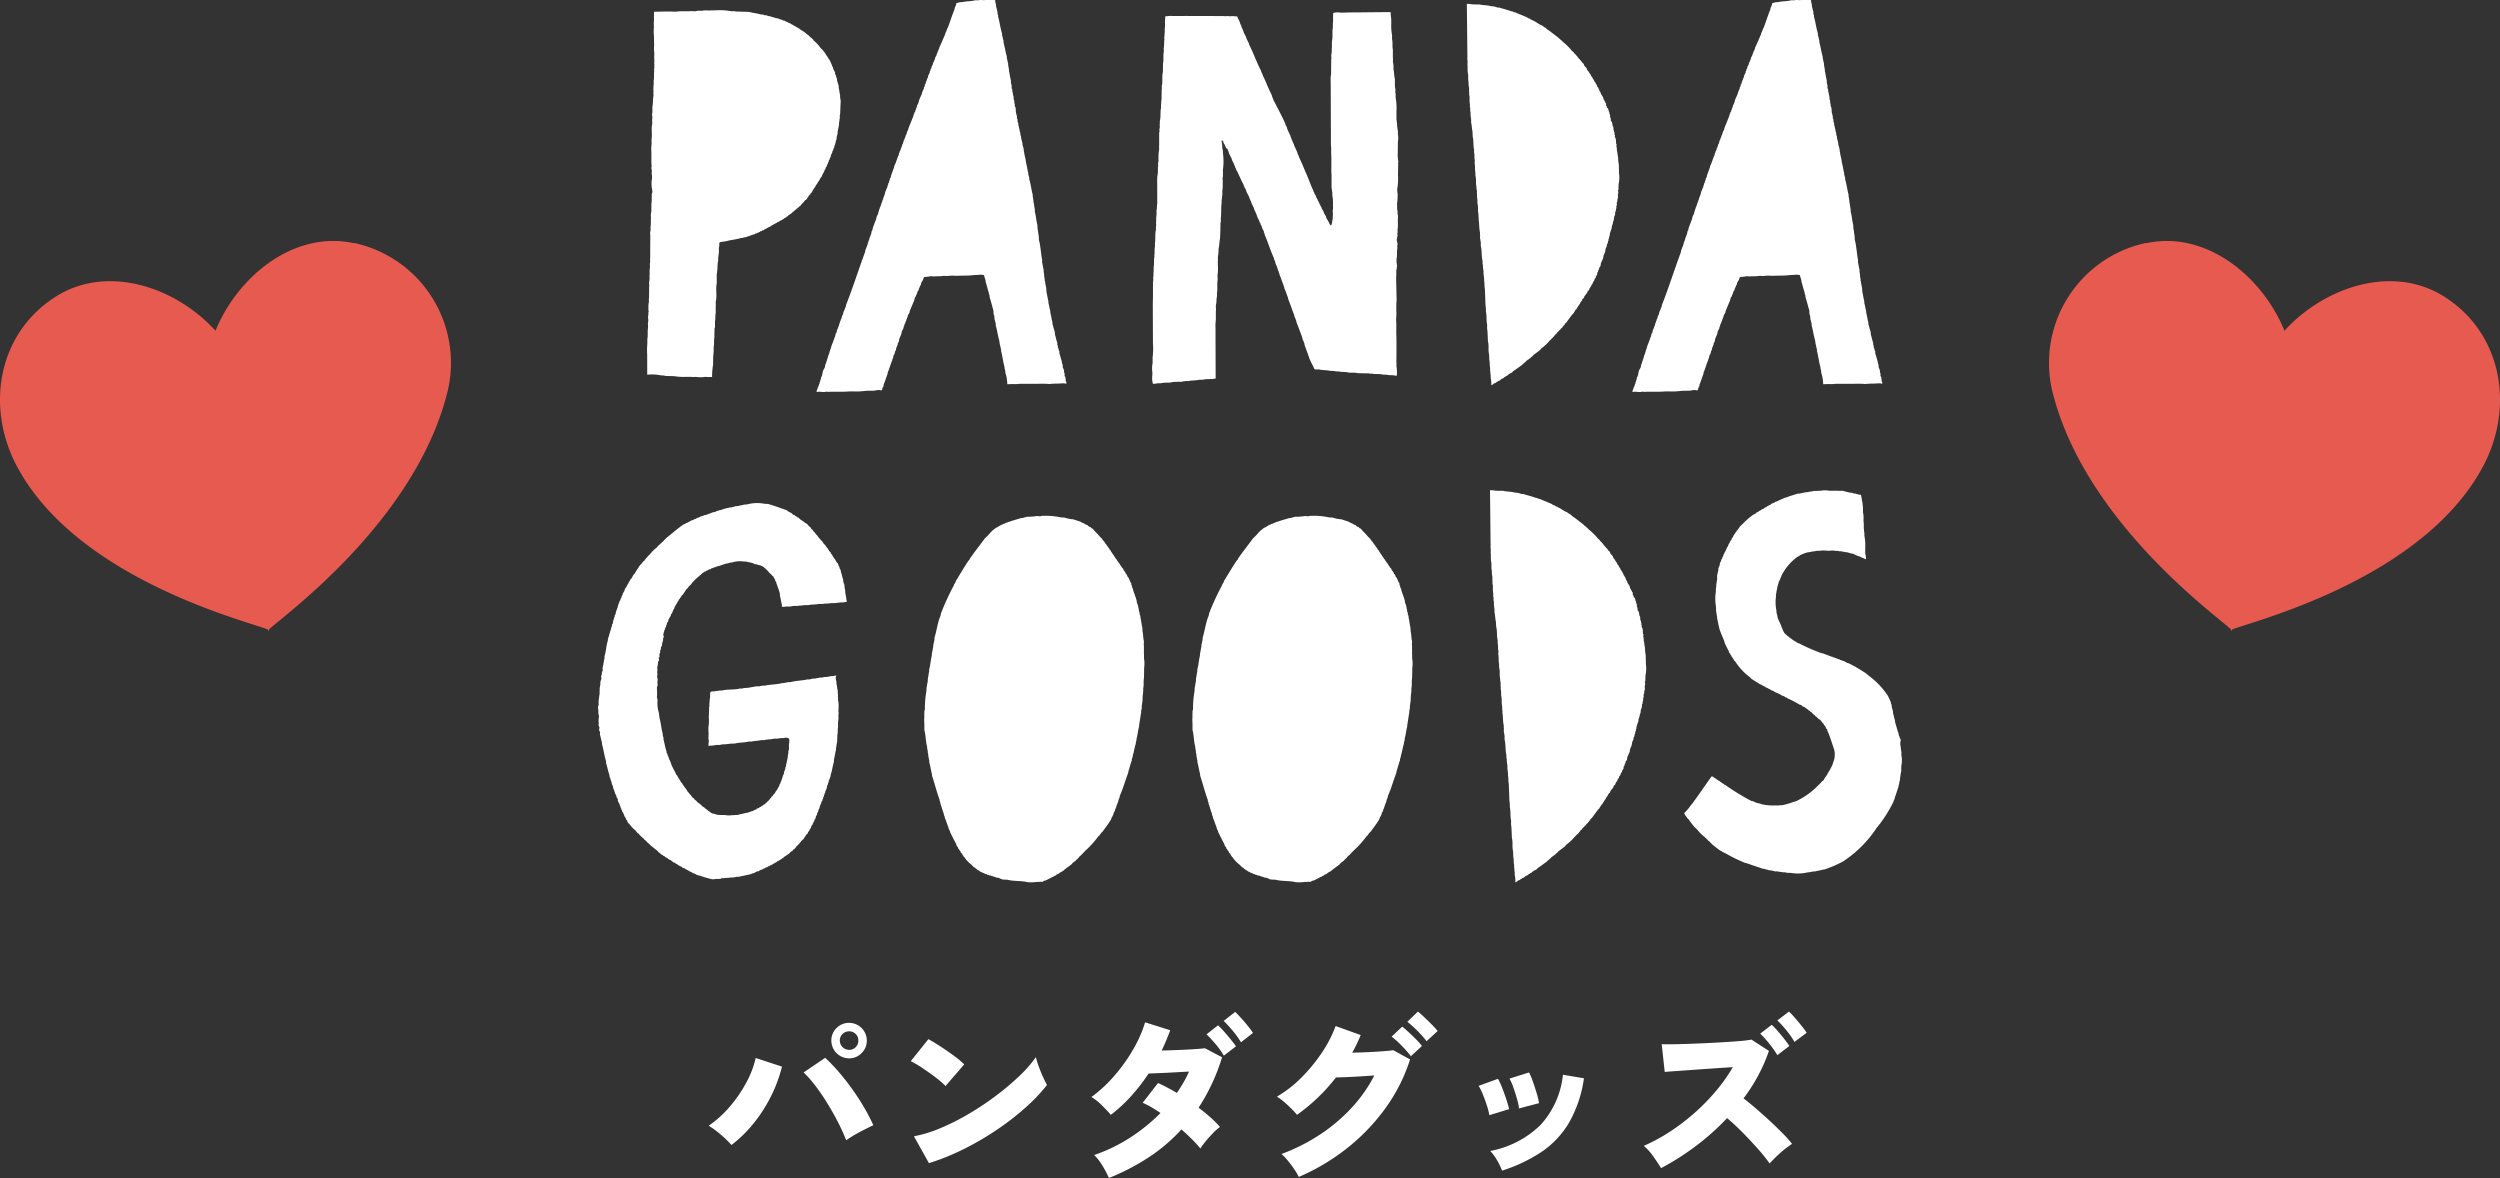
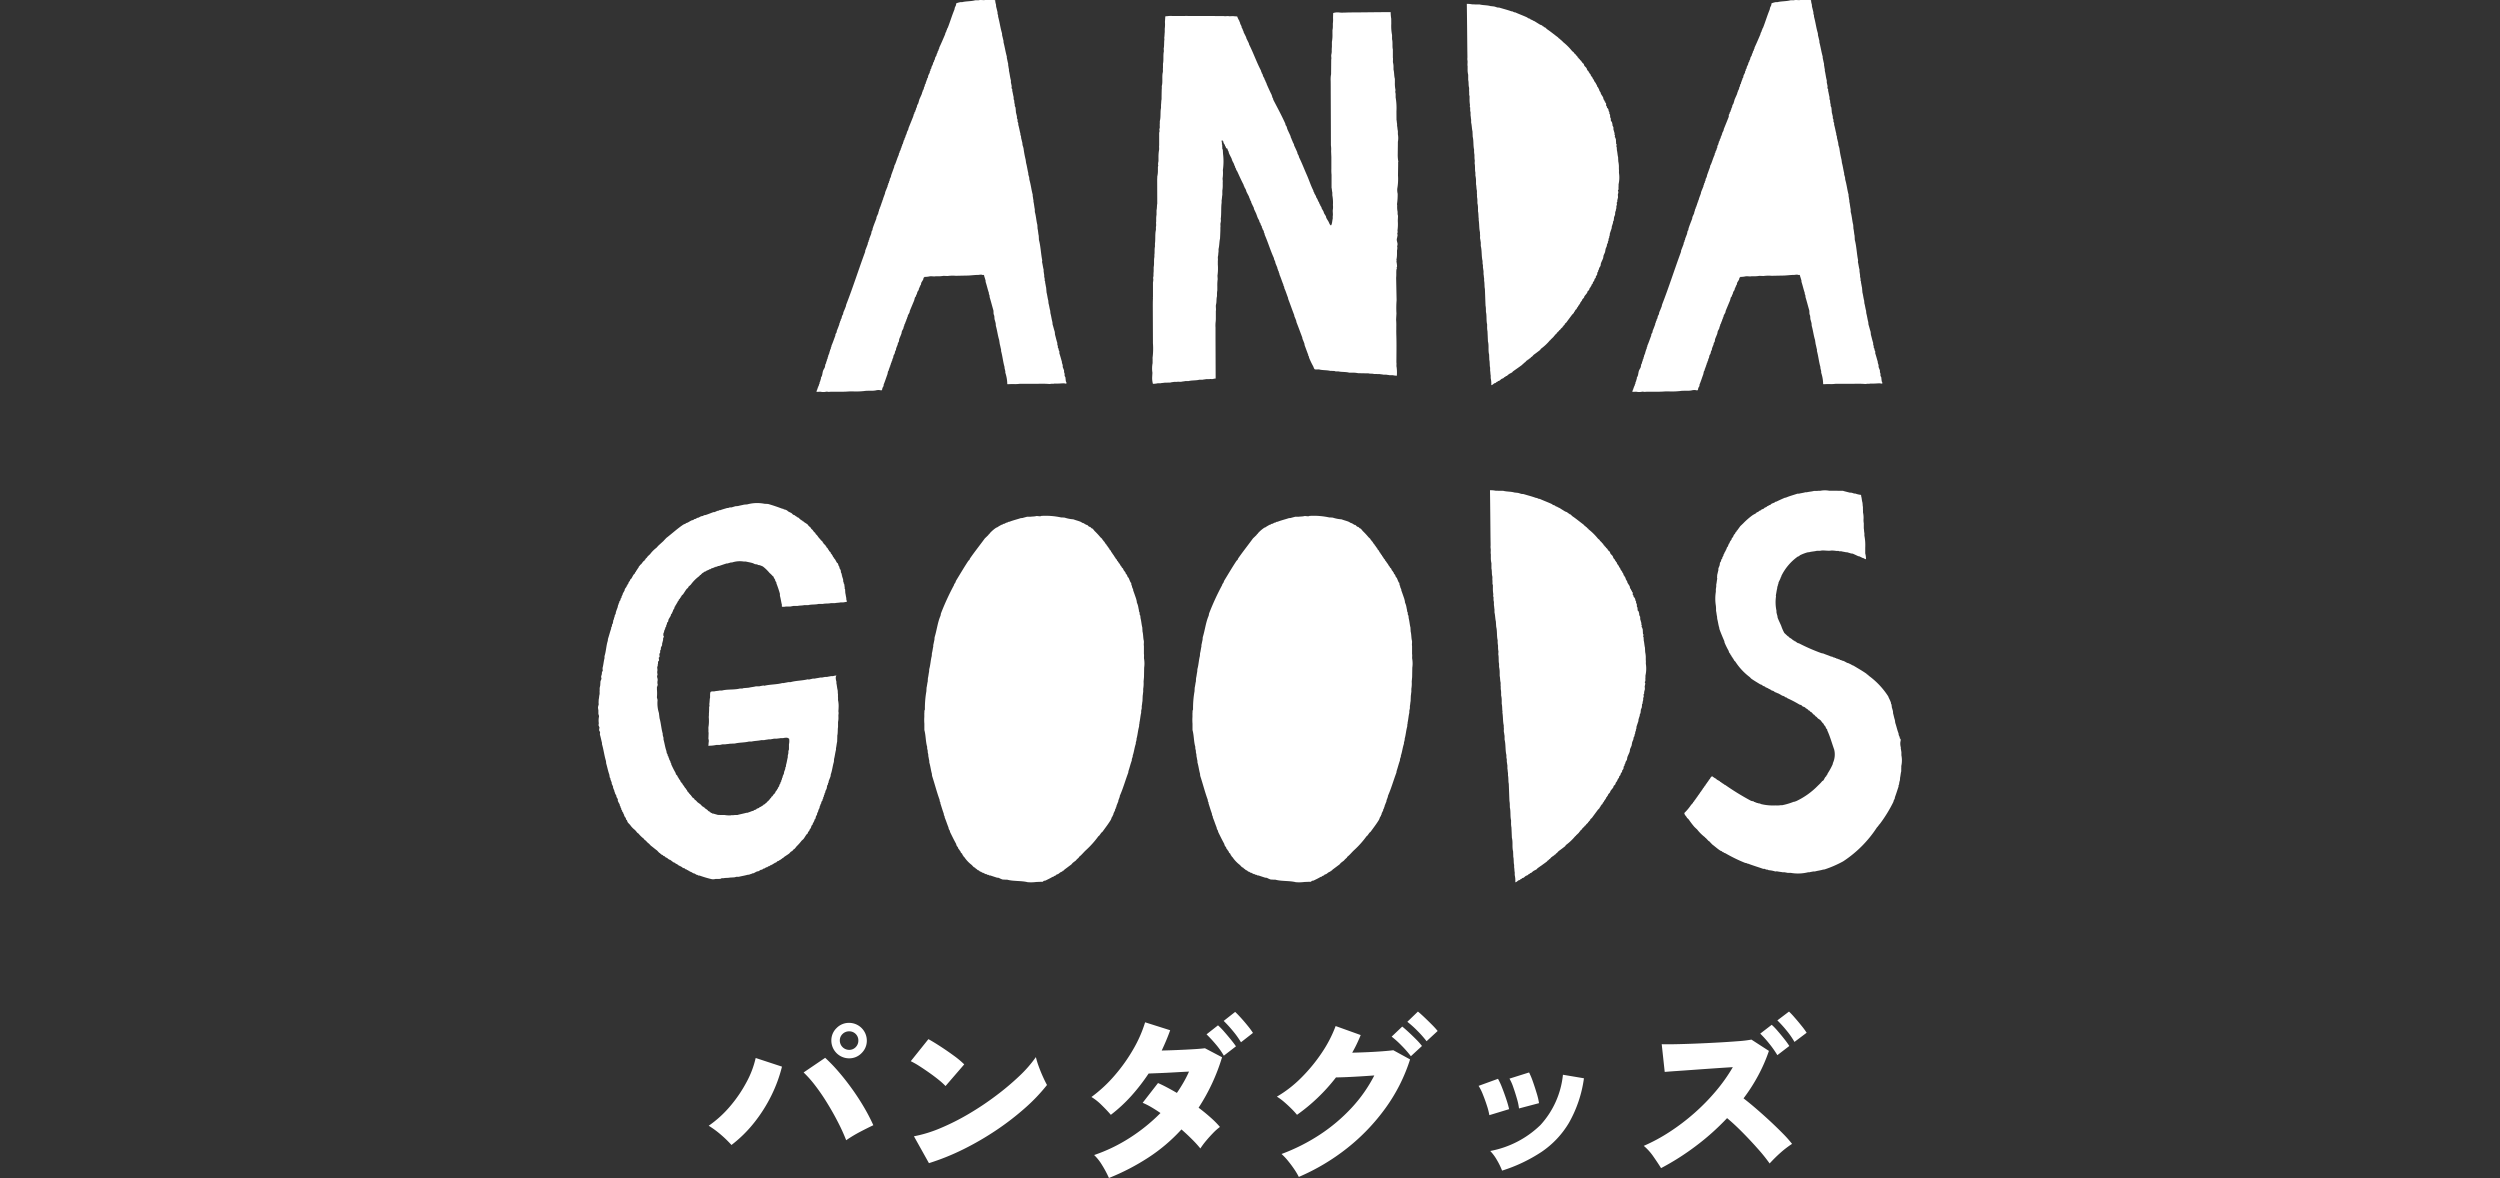
<svg xmlns="http://www.w3.org/2000/svg" width="255" height="120.154" viewBox="0 0 255 120.154">
  <rect x="0" y="0" width="255" height="120.154" fill="#333333" stroke="none" />
  <defs>
    <clipPath id="clip-path">
-       <rect id="長方形_3128" data-name="長方形 3128" width="46" height="40" fill="none" />
-     </clipPath>
+       </clipPath>
  </defs>
  <g id="ttl_goods" transform="translate(-62.52 -4899.419)">
    <g id="グループ_11534" data-name="グループ 11534" transform="translate(7)">
      <g id="グループ_11521" data-name="グループ 11521" transform="translate(314.52 4923.998)">
        <g id="グループ_11516" data-name="グループ 11516" transform="translate(-50)" clip-path="url(#clip-path)">
          <path id="パス_6281" data-name="パス 6281" d="M9.836.242c6.093-1.369,11.875,3.281,14.183,8.912,4.089-4.5,11.1-6.822,16.354-3.438,5.884,3.762,7.159,11.343,3.8,17.46C37.819,34.785,20.114,38.941,18.661,39.645l-.018.1-.1-.018.018-.1C17.431,38.465,3.608,28.71.328,15.286A12.515,12.515,0,0,1,9.626.26C9.716.239,9.806.218,9.9.2Z" transform="translate(0 0)" fill="#e65a50" />
        </g>
      </g>
      <g id="グループ_11533" data-name="グループ 11533" transform="translate(-4)">
        <g id="goods" transform="translate(-16 -78.636)">
          <path id="パス_6286" data-name="パス 6286" d="M6.13,18.786A11.565,11.565,0,0,0,5.077,17.76a9.437,9.437,0,0,0-1.269-.936,11.259,11.259,0,0,0,2.2-2.007,13.665,13.665,0,0,0,1.656-2.439A9.553,9.553,0,0,0,8.6,9.912l2.682.882a14.445,14.445,0,0,1-1.08,2.943A15.3,15.3,0,0,1,8.452,16.5,13.079,13.079,0,0,1,6.13,18.786Zm11.7-.486A18.558,18.558,0,0,0,17,16.473q-.5-.981-1.1-1.953a20.278,20.278,0,0,0-1.224-1.791,11.173,11.173,0,0,0-1.188-1.341l2.2-1.494a17.093,17.093,0,0,1,1.35,1.4q.7.81,1.368,1.737t1.233,1.89A18.968,18.968,0,0,1,20.6,16.77q-.612.288-1.35.675A14.168,14.168,0,0,0,17.83,18.3Zm.306-8.352A1.813,1.813,0,0,1,16.318,8.13a1.732,1.732,0,0,1,.531-1.269,1.753,1.753,0,0,1,1.287-.531,1.813,1.813,0,0,1,1.8,1.8A1.753,1.753,0,0,1,19.4,9.417,1.732,1.732,0,0,1,18.136,9.948Zm0-.864a.89.89,0,0,0,.666-.279.935.935,0,0,0,.27-.675.922.922,0,0,0-.936-.936.935.935,0,0,0-.675.27.89.89,0,0,0-.279.666.953.953,0,0,0,.954.954ZM26.272,20.64,24.742,17.9a13.27,13.27,0,0,0,2.718-.837,23.72,23.72,0,0,0,2.889-1.458,29.329,29.329,0,0,0,2.772-1.854A26.7,26.7,0,0,0,35.5,11.748,12.59,12.59,0,0,0,37.18,9.822a8.253,8.253,0,0,0,.288.945q.2.549.432,1.062t.414.837A18.039,18.039,0,0,1,36.091,15a27.458,27.458,0,0,1-2.925,2.259,29.508,29.508,0,0,1-3.357,1.953A24.126,24.126,0,0,1,26.272,20.64Zm1.692-7.866a6.929,6.929,0,0,0-.684-.621q-.432-.351-.954-.72T25.3,10.74a8.2,8.2,0,0,0-.882-.5l1.8-2.25q.522.288,1.215.738t1.359.936a9.267,9.267,0,0,1,1.08.9Zm16.668,9.378a10.943,10.943,0,0,0-.711-1.332,4.8,4.8,0,0,0-.8-1.008,16.64,16.64,0,0,0,3.636-1.755,18.116,18.116,0,0,0,3.132-2.529q-.468-.324-.927-.594a7.31,7.31,0,0,0-.891-.45l1.566-2.016q.414.18.909.441t1.017.567q.36-.522.675-1.071T52.8,11.3q-.738.036-1.521.081t-1.467.072l-1.134.045a19.749,19.749,0,0,1-1.728,2.241,15.452,15.452,0,0,1-2.124,1.971q-.4-.468-.954-1.008a5.446,5.446,0,0,0-1.026-.81A14.113,14.113,0,0,0,45.208,11.7a17.065,17.065,0,0,0,1.908-2.682,13,13,0,0,0,1.206-2.745l2.556.81q-.36,1.008-.864,2.07.774-.018,1.629-.054t1.611-.081q.756-.045,1.17-.1l1.746.918a19.936,19.936,0,0,1-2.394,5.148q.666.5,1.233,1.008a9.338,9.338,0,0,1,.945.954,5.551,5.551,0,0,0-.7.621q-.378.387-.729.81a7.491,7.491,0,0,0-.567.765A11.6,11.6,0,0,0,53.1,18.2q-.495-.495-1.071-1a17.481,17.481,0,0,1-3.339,2.844A22.933,22.933,0,0,1,44.632,22.152ZM56.35,9.678A7.55,7.55,0,0,0,55.513,8.5a13.531,13.531,0,0,0-.927-1l1.17-.918a6.532,6.532,0,0,1,.6.612q.351.4.693.819t.54.711ZM58.1,8.31a9.086,9.086,0,0,0-.846-1.179,12.406,12.406,0,0,0-.918-1l1.17-.918q.234.216.594.612t.7.819a7.577,7.577,0,0,1,.522.711ZM64,22.044a7.328,7.328,0,0,0-.477-.8q-.3-.441-.639-.855a6.069,6.069,0,0,0-.648-.684,19.347,19.347,0,0,0,3.933-1.989,17.53,17.53,0,0,0,3.222-2.727A14.68,14.68,0,0,0,71.7,11.694q-.738.054-1.5.1t-1.4.072q-.63.027-1.008.027a18.716,18.716,0,0,1-1.872,2.079,18.373,18.373,0,0,1-2.106,1.737,7.786,7.786,0,0,0-.567-.621q-.351-.351-.738-.684a5.485,5.485,0,0,0-.747-.549,11.989,11.989,0,0,0,2.493-1.935,16.735,16.735,0,0,0,2.1-2.556,12.855,12.855,0,0,0,1.4-2.709l2.556.918q-.18.45-.4.909t-.468.891q.756-.018,1.566-.054t1.521-.09q.711-.054,1.107-.108l1.71.936a17.456,17.456,0,0,1-2.5,4.959A20.518,20.518,0,0,1,68.941,19.1,21.7,21.7,0,0,1,64,22.044ZM75.43,9.732a11.351,11.351,0,0,0-.954-1.089,9.663,9.663,0,0,0-1.008-.909l1.08-1.026q.252.2.639.558t.774.747a6.59,6.59,0,0,1,.6.675Zm1.6-1.53a10.629,10.629,0,0,0-.954-1.08,10.177,10.177,0,0,0-1.008-.9l1.08-1.044q.252.2.639.567t.774.756a8.383,8.383,0,0,1,.6.657Zm7.7,13.194a6.923,6.923,0,0,0-.522-1.071,4.584,4.584,0,0,0-.684-.927,9.967,9.967,0,0,0,5.121-2.646,8.925,8.925,0,0,0,2.295-5.13l2.142.36a12.622,12.622,0,0,1-1.53,4.545,9.3,9.3,0,0,1-2.817,2.979A15.963,15.963,0,0,1,84.736,21.4Zm1.728-6.336a5.789,5.789,0,0,0-.207-.981q-.171-.6-.378-1.188a4.673,4.673,0,0,0-.387-.873l2-.63a7.252,7.252,0,0,1,.387.927q.207.585.387,1.188A6.712,6.712,0,0,1,88.5,14.52Zm-3.024.684a6.527,6.527,0,0,0-.243-.954q-.189-.594-.423-1.17a4.745,4.745,0,0,0-.432-.864l1.98-.72a6.884,6.884,0,0,1,.423.918q.225.576.423,1.17a10.017,10.017,0,0,1,.288,1.008Zm17.514,5.4q-.324-.522-.783-1.179a5.456,5.456,0,0,0-.981-1.089,17.84,17.84,0,0,0,2.646-1.431,21.809,21.809,0,0,0,2.52-1.917,21.052,21.052,0,0,0,2.2-2.25,17.133,17.133,0,0,0,1.719-2.43q-.9.054-1.944.126t-2.034.144q-.99.072-1.782.126t-1.188.09l-.306-2.826q.468.018,1.395,0t2.061-.063q1.134-.045,2.268-.108T108.8,8.2a12.656,12.656,0,0,0,1.368-.162l1.782,1.152a16.367,16.367,0,0,1-1.089,2.5,17.816,17.816,0,0,1-1.5,2.34q.648.5,1.359,1.116t1.395,1.251q.684.639,1.26,1.224a11.787,11.787,0,0,1,.936,1.053,9.758,9.758,0,0,0-1.188.909,14.459,14.459,0,0,0-1.1,1.089,16.85,16.85,0,0,0-1.2-1.494q-.747-.846-1.575-1.683t-1.566-1.449a24.914,24.914,0,0,1-3.231,2.88A25.723,25.723,0,0,1,100.954,21.144Zm11.862-11.52a10.118,10.118,0,0,0-.837-1.188,10.844,10.844,0,0,0-.909-1.008l1.17-.9a6.1,6.1,0,0,1,.6.621q.351.405.684.828a8.422,8.422,0,0,1,.513.711Zm1.746-1.35a8.248,8.248,0,0,0-.828-1.188,11.712,11.712,0,0,0-.918-1.008l1.188-.9a8.063,8.063,0,0,1,.585.621q.351.4.693.828a7.577,7.577,0,0,1,.522.711Z" transform="translate(144 5076.057)" fill="#fff" />
        </g>
        <g id="グループ_10886" data-name="グループ 10886" transform="translate(121.351 4949.419)">
          <g id="グループ_9628" data-name="グループ 9628" transform="translate(-0.832)">
            <path id="パス_4733" data-name="パス 4733" d="M320.972.464c.01.056.03.064.042.1A.323.323,0,0,0,321,.6c.064.173.067.438.123.617.039.148.021.343.06.48v.279c.021.088-.008.251.021.357a2.455,2.455,0,0,1,.042.578,1.98,1.98,0,0,0,.024.458V3.89c.031.123.025.345.062.48v.258a5.146,5.146,0,0,1,.086,1.235V6.44a2.254,2.254,0,0,1,.078.6h-.02c-.044-.046-.093-.025-.156-.06a.139.139,0,0,1-.021-.042c-.041,0-.081-.012-.118-.018-.111-.052-.254-.123-.364-.179-.039,0-.077-.012-.118-.014-.129-.067-.383-.18-.56-.262-.061,0-.118-.01-.179-.017-.076-.029-.258-.078-.382-.12h-.116c-.148-.039-.33-.056-.477-.1h-.222L318.7,6.19h-.242a2.733,2.733,0,0,0-.515-.039c-.345.067-.8-.064-1.118.025h-.336c-.246.067-.545.073-.778.141-.065.007-.132.013-.2.024a4.86,4.86,0,0,0-.734.283c-.035.018-.082.075-.118.1s-.082.025-.122.042a5.3,5.3,0,0,0-1.686,2v.06c-.014.038-.063.085-.08.12V9c-.059.128-.146.293-.2.42-.005.054-.013.106-.02.16l-.039.042c-.007.05-.013.1-.018.158l-.039.039c-.008.067-.013.135-.02.2-.056.208-.093.5-.136.719.005.029.013.054.018.081a4.191,4.191,0,0,0,.046,1.471v.158a3.493,3.493,0,0,0,.1.382c0,.06.013.119.021.177.107.279.247.553.361.817a4.1,4.1,0,0,0,.323.738l.36.335h.038c.029.035.054.068.081.1.092.067.183.112.28.179a.583.583,0,0,0,.039.06h.038c.029.014.056.06.081.081.03,0,.054.01.084.014a.2.2,0,0,0,.037.064c.029,0,.054.013.077.017.081.054.177.131.263.18a.949.949,0,0,0,.1.017,19.081,19.081,0,0,0,2.314,1.012c.064.01.133.025.2.039.228.106.513.183.742.293.063.014.128.025.2.042a.217.217,0,0,1,.02.039c.058.014.119.025.179.038l.039.039.081,0c.018.01.06.058.077.064l.14.021a.08.08,0,0,1,.021.039l.041-.025a.157.157,0,0,0,.021.042c.039.008.08.014.119.018a.129.129,0,0,0,.022.042c.043.008.089.014.136.021a.125.125,0,0,1,.021.039c.06.014.119.025.182.039.1.042.234.123.337.177s.194.048.279.1a.258.258,0,0,0,.022.042h.056c.065.029.14.085.2.116l.119.043c.454.275.908.532,1.339.832a.29.29,0,0,1,.035.06.65.65,0,0,1,.122.056.9.9,0,0,0,.063.081,7.853,7.853,0,0,1,2,2.124c.013.042.027.081.042.12a4.517,4.517,0,0,1,.217.479c.008.054.016.106.025.16l.038.042c.016.1.029.208.039.314.029.089.076.247.1.339s.017.173.024.258c.065.212.11.484.182.678.014.1.027.2.041.3.122.339.192.709.323,1.037.031.081.007.137.039.216.016.046.063.127.081.179s.016.1.02.141c.016.025.071.05.081.075a.572.572,0,0,1-.021.281,1.424,1.424,0,0,0,.042.561v.139c.024.081.035.246.061.335l0,.341a2.624,2.624,0,0,1,0,1.035c-.026.088,0,.233-.017.3v.3c-.058.191-.075.49-.116.638-.005.093-.013.187-.02.279a1.286,1.286,0,0,0-.08.4c-.01.025-.046.089-.058.12v.12c-.124.352-.242.757-.374,1.093v.081c-.034.1-.1.212-.14.3v.06a14.091,14.091,0,0,1-1.426,2.318c-.018.01-.038.025-.059.039-.022.031-.039.088-.059.119a.442.442,0,0,0-.061.039v.042l-.077.06a11.857,11.857,0,0,1-3.456,3.475,11.2,11.2,0,0,1-1.912.829c-.051,0-.106.01-.158.017-.233.077-.549.11-.8.183h-.174c-.107.029-.267.046-.381.081h-.14a4.234,4.234,0,0,1-1.775.064l-.319,0c-.081-.022-.218-.039-.3-.06l-.217,0c-.144-.038-.344-.046-.48-.081a.636.636,0,0,0-.259,0,2.816,2.816,0,0,0-.678-.133,1.2,1.2,0,0,0-.137-.06h-.1c-.046-.014-.152-.063-.2-.081l-.119.007c-.511-.183-1.067-.345-1.556-.536h-.078l-.041-.042c-.06-.01-.12-.025-.18-.035a15.493,15.493,0,0,1-1.995-.973c-.051-.033-.1-.029-.162-.06a.33.33,0,0,0-.018-.039,1.116,1.116,0,0,0-.118-.035c-.025-.017-.059-.067-.081-.084a.855.855,0,0,1-.12-.039c-.3-.183-.557-.43-.84-.636-.116-.119-.225-.233-.339-.356h-.038c-.106-.112-.212-.226-.319-.339h-.046a.441.441,0,0,0-.017-.056,4.325,4.325,0,0,1-.8-.794c-.1-.088-.19-.173-.28-.262a8.212,8.212,0,0,1-.558-.734l-.126-.14a.561.561,0,0,1-.056-.018c-.025-.031-.02-.071-.041-.1-.092-.131-.218-.222-.242-.42a5.125,5.125,0,0,0,.713-.858c.037-.027.067-.056.1-.081v-.038l.06-.043c.025-.031.017-.067.039-.1a.805.805,0,0,1,.081-.06c.021-.035.013-.064.038-.1a.338.338,0,0,0,.06-.039c.021-.029.039-.089.059-.116s.041-.029.061-.043V31.4c.017-.025.06-.056.077-.081v-.043a.38.38,0,0,0,.064-.035.9.9,0,0,1,.056-.119c.02-.014.038-.025.061-.043v-.038c.014-.025.06-.056.077-.081v-.043a.388.388,0,0,0,.059-.035c.007-.027.014-.056.02-.081.021-.013.041-.027.06-.042v-.035a.257.257,0,0,1,.062-.039v-.046c.016-.021.06-.052.077-.077v-.039c.018-.014.039-.025.059-.042v-.039c.029-.046.089-.1.119-.141v-.038a.367.367,0,0,0,.06-.039v-.039c.024-.035.076-.071.1-.1s.017-.067.037-.1a.659.659,0,0,1,.06-.039v-.039c.017-.027.065-.056.081-.085v-.038l.06-.039V29.7l.06-.039c.026-.035.016-.063.037-.1s.08-.071.1-.1c.068-.1.109-.258.26-.279a2.312,2.312,0,0,0,.4.258c.012.017.027.039.041.06.111.073.228.12.339.2a.317.317,0,0,1,.038.06h.041c.027.013.059.059.081.077h.039c.013.021.029.039.041.056a.363.363,0,0,0,.081.018.441.441,0,0,0,.037.063h.039c.029.018.059.067.081.077h.041a25.516,25.516,0,0,0,2.656,1.631c.085.021.171.035.259.056.014,0,.044.052.06.06h.081l.018.038c.038,0,.081.014.119.021a.138.138,0,0,1,.02.039c.061.007.12.01.18.018a.139.139,0,0,0,.022.038h.139c.021.008.089.05.118.06a5.206,5.206,0,0,0,1.477.137,2.1,2.1,0,0,0,.536-.025h.16a6.808,6.808,0,0,0,1.156-.345h.06c.061-.025.145-.046.218-.077a7.691,7.691,0,0,0,2.223-1.6,3.769,3.769,0,0,0,.4-.42c.03-.035.093-.046.123-.081.081-.1.116-.225.2-.339.03-.038.09-.077.114-.119V29.1a1.53,1.53,0,0,0,.1-.12c.007-.025.012-.056.02-.081a6.677,6.677,0,0,0,.534-.98v-.075a2.091,2.091,0,0,0,.135-1.4c-.229-.638-.424-1.359-.706-1.951V24.42a.693.693,0,0,0-.1-.116c-.041-.067-.055-.152-.1-.218-.03-.05-.11-.116-.137-.158-.008-.025-.014-.054-.022-.081-.037-.058-.119-.106-.16-.16v-.038a1.235,1.235,0,0,0-.1-.082v-.038a1.207,1.207,0,0,0-.317-.237c-.055-.063-.11-.12-.157-.179a.509.509,0,0,1-.063-.022c-.061-.063-.119-.129-.18-.2h-.041c-.073-.077-.145-.154-.221-.239a.739.739,0,0,0-.12-.056,1.427,1.427,0,0,0-.1-.12.6.6,0,0,0-.081-.017c-.031-.043-.067-.085-.1-.124h-.042c-.025-.014-.054-.06-.078-.077h-.042c-.041-.029-.078-.1-.12-.116-.068-.043-.173-.06-.237-.1-.042-.029-.081-.1-.123-.116-.071-.043-.148-.039-.218-.081a11.338,11.338,0,0,0-1.177-.615c-.042-.017-.1-.081-.139-.1h-.06c-.06-.029-.12-.092-.181-.12s-.118-.039-.179-.056a4.764,4.764,0,0,0-.42-.239c-.054-.025-.09-.014-.137-.039-.02-.007-.048-.054-.06-.06h-.081c-.061-.021-.114-.088-.16-.116-.082-.052-.173-.052-.259-.1a.174.174,0,0,1-.02-.042.975.975,0,0,1-.119-.039.159.159,0,0,1-.022-.038.971.971,0,0,1-.1-.021.229.229,0,0,1-.026-.039c-.1-.05-.208-.092-.314-.137a.268.268,0,0,1-.021-.043c-.081-.048-.156-.052-.242-.1-.022-.014-.055-.064-.08-.075-.063-.042-.132-.042-.2-.081-.29-.179-.6-.36-.876-.553-.067-.05-.122-.135-.183-.18a6.15,6.15,0,0,1-1.457-1.569c-.033-.042-.094-.077-.122-.12-.008-.027-.013-.052-.02-.081a.357.357,0,0,1-.061-.038c-.008-.025-.013-.054-.022-.081s-.038-.025-.056-.039a.606.606,0,0,1-.02-.077,1.238,1.238,0,0,1-.1-.124c-.007-.021-.014-.05-.02-.075a.562.562,0,0,0-.059-.038l-.042-.12c-.021-.035-.081-.085-.1-.12-.042-.077-.041-.148-.081-.221a7.522,7.522,0,0,1-.4-.816c-.007-.046-.01-.088-.021-.137-.167-.391-.349-.815-.5-1.235-.008-.048-.017-.106-.024-.158-.088-.258-.122-.607-.2-.875-.008-.085-.013-.173-.021-.258-.044-.162-.055-.395-.1-.561v-.2a2.894,2.894,0,0,0-.021-.339,4.5,4.5,0,0,1,0-1.414l0-.279c.014-.05.029-.191.041-.243V9.618c.044-.162.058-.412.1-.578a.173.173,0,0,0-.02-.1c.009-.1.012-.2.017-.3.041-.148.077-.345.119-.476l0-.183c.03-.085.089-.216.12-.3s.02-.212.056-.3c.018-.038.065-.088.082-.123.018-.075.039-.148.058-.218.016-.025.064-.05.081-.077l0-.085c.026-.067.09-.156.119-.216.007-.042.012-.081.018-.123.009-.014.055-.046.063-.056V6.43c.042-.092.114-.191.158-.279V6.087a.3.3,0,0,0,.039-.021c.051-.085.051-.169.1-.258l.039-.021c.068-.11.092-.247.161-.36a.136.136,0,0,0,.037-.018c.03-.048.012-.092.042-.14.043-.081.129-.177.177-.258.008-.035.01-.068.02-.1s.1-.1.118-.141c.044-.063.055-.148.1-.218.027-.046.092-.092.12-.133.007-.029.013-.056.021-.081.026-.039.09-.085.116-.124a.742.742,0,0,0,.021-.077l.061-.042c.106-.152.207-.286.315-.438.094-.084.184-.177.276-.26a7.323,7.323,0,0,1,.957-.84c.119-.085.251-.135.375-.218a.437.437,0,0,1,.041-.06c.059-.043.119-.043.177-.081s.1-.092.161-.12c.039-.014.08-.025.12-.039a.581.581,0,0,1,.041-.063c.072-.046.162-.05.238-.1.025-.014.056-.063.081-.081.065-.046.149-.052.217-.1.012-.022.027-.039.038-.06l.141-.043c.005-.013.013-.024.018-.038.068-.039.137-.039.2-.081.025-.014.055-.064.077-.078.111-.071.251-.094.362-.162a.149.149,0,0,1,.02-.038c.058-.029.1-.014.158-.043.254-.129.551-.258.817-.377.046-.01.092-.018.139-.025.365-.16.773-.262,1.173-.4h.158c.207-.056.418-.073.638-.141h.157c.23-.063.489-.067.739-.14l.337,0c.082-.021.237.007.34-.021a2.472,2.472,0,0,1,.855,0l1.416.01c.191.067.455.12.657.179.081.008.161.014.239.018.071.025.146.05.241.081h.118a2.358,2.358,0,0,0,.577.137" transform="translate(-192.163 0.004)" fill="#fff" fill-rule="evenodd" />
            <path id="パス_4731" data-name="パス 4731" d="M0,2.1a2.323,2.323,0,0,1,.521.039c.1.024.242,0,.319.017h.5c.4.106.79.064,1.156.177.127.01.254.025.377.039.089.024.233.071.323.1.071.008.143.01.221.018.416.129.879.243,1.273.391h.08c.063.029.154.077.22.1h.081c.412.187.84.343,1.254.534.018,0,.044.048.061.059.073.046.186.056.26.1a.333.333,0,0,0,.017.038c.081.047.162.054.242.1a.141.141,0,0,0,.02.035.493.493,0,0,0,.1.025c.2.123.432.268.64.395.069.029.143.052.217.081.02.025.039.052.061.077s.061.018.1.043.058.06.084.077a.737.737,0,0,0,.077.018c.075.048.146.15.221.2.392.264.736.56,1.114.836l.123.137H9.7c.03.039.065.081.1.12h.039c.044.052.093.1.137.154h.042a.247.247,0,0,0,.022.064A6,6,0,0,1,11,7.019c.054.067.149.112.2.177v.042c.065.06.132.12.2.177v.039c.046.042.1.081.141.12.02.031.037.094.058.123s.052.035.082.056v.039c.047.039.093.084.139.12v.042c.046.035.092.081.143.116v.042c.024.021.05.039.078.06s.017.067.041.1c.046.031.092.063.139.1.02.06.041.116.06.18.061.1.183.175.238.279.042.073.039.131.082.2s.1.1.14.162a.472.472,0,0,0,.024.073c.016.029.063.058.076.081v.039c.022.035.077.067.1.1a.479.479,0,0,0,.021.1,2.491,2.491,0,0,0,.179.241c.008.027.013.052.022.081a1.924,1.924,0,0,0,.119.158,1.075,1.075,0,0,0,.039.12c.05.077.132.173.18.258v.056a.32.32,0,0,0,.058.042c.05.075.055.187.1.258l.06.042c.007.033.016.064.025.1a.287.287,0,0,1,.038.021,1.309,1.309,0,0,1,.076.216c.035.077.109.169.144.239v.06c.059.137.17.272.238.4.041.071.024.165.061.239.01.01.056.042.063.056.022.054.008.1.039.141a.339.339,0,0,0,.059.018c.008.042.013.081.021.123.008.018.071.06.078.077l0,.241c.017.01.038.025.061.038.009.06.026.124.039.177l.077.064a1.51,1.51,0,0,1,.081.158v.1c.017.038.067.1.082.137V13.6c0,.014.054.06.058.077.043.11,0,.226.043.339l.041.039c.005.1.014.2.018.3.021.035.086.077.1.12.025.063.041.162.06.218v.12c.016.06.078.152.1.218v.216c.035.115.088.289.118.4l0,.18a.2.2,0,0,1,.041.017v.12a.1.1,0,0,0-.018.081l.041.038a2.127,2.127,0,0,1,.078.22c.007.162.016.317.025.476l.056.042c.012.031-.05.162-.038.218l.038.039c.01.123.016.239.022.36.051.17.067.53.124.717.005.154.012.3.022.458a2.98,2.98,0,0,1,.06.459v.36c.029.112-.009.314.02.455a3.239,3.239,0,0,1-.054,1.118v.218c-.021.085.01.251-.018.36l-.039.056c-.026.081.035.128.041.162a1.682,1.682,0,0,1-.06.3c.01.092.016.187.021.279-.021.085-.055.218-.077.3v.16c-.008.021-.054.077-.061.1.008.071.016.145.022.218-.009.031-.05.106-.058.137v.2c-.014.054-.046.158-.059.218v.12c-.009.025-.051.077-.06.1-.005.1-.01.2-.02.3-.022.073-.073.179-.1.256-.009.116-.022.237-.038.357-.007.021-.051.063-.058.081-.009.06-.016.12-.02.179-.037.1-.086.258-.12.357-.005.067-.012.137-.02.2-.061.173-.14.4-.195.582v.137c-.009.035-.048.12-.059.162v.1c-.009.021-.05.073-.06.1-.007.067-.012.137-.018.2-.008.021-.054.075-.059.1v.12c-.016.035-.063.1-.08.141-.035.077-.012.131-.041.218s-.088.2-.116.279c-.018.114-.041.226-.059.339-.043.11-.12.266-.163.381-.007.085-.022.177-.037.258-.065.174-.166.364-.233.54-.016.085-.027.173-.041.262-.03.071-.106.158-.139.235-.025.06-.012.1-.041.16-.008.021-.05.06-.058.081a1.154,1.154,0,0,1-.021.141c-.012.027-.067.063-.077.1-.007.064-.013.135-.021.2-.029.075-.11.145-.14.222v.1c-.02.042-.09.094-.118.137-.016.067-.043.133-.06.2-.025.042-.092.092-.12.14-.005.039-.009.078-.017.116s-.1.11-.116.141-.016.085-.043.141a.185.185,0,0,1-.041.018c0,.027-.012.052-.017.081-.024.035-.078.085-.1.119-.038.064-.034.139-.073.2s-.112.092-.144.14-.025.11-.056.16c-.078.127-.2.239-.279.364-.024.031-.018.077-.039.119-.048.081-.15.156-.2.241-.008.031-.013.063-.02.094l-.06.039c-.024.035-.014.067-.041.1-.02.01-.039.029-.059.039-.014.042-.027.081-.038.12s-.065.056-.08.081v.06c-.024.038-.092.077-.12.123l-.017.077c-.03.043-.094.089-.122.137a.833.833,0,0,1-.018.1s-.088.042-.1.064v.038c-.022.014-.038.025-.058.039-.026.035-.016.067-.037.1s-.071.054-.084.078v.059c-.05.085-.158.16-.218.241-.187.26-.373.5-.556.759-.05.073-.156.127-.2.2v.063c-.046.039-.094.078-.14.12v.039c-.029.021-.054.038-.08.059v.043c-.059.052-.116.106-.178.158a.7.7,0,0,1-.1.137c-.03.021-.06.014-.081.043v.038c-.086.081-.173.16-.252.243v.039c-.071.056-.136.12-.2.177v.042c-.031.025-.065.054-.1.078v.042c-.11.106-.222.212-.335.318v.039c-.021.007-.043.017-.063.024a5.189,5.189,0,0,1-.95.9c-.025.039-.054.082-.081.124-.212.162-.413.32-.633.476-.089.063-.154.18-.241.243H6.761c-.037.042-.077.1-.115.141H6.6a.619.619,0,0,0-.056.077H6.507a.716.716,0,0,0-.044.06c-.035.025-.065.014-.1.043-.012.017-.026.038-.041.056H6.285c-.065.073-.132.148-.2.218H6.046c-.031.039-.065.085-.1.123H5.907c-.031.039-.068.081-.1.12-.322.243-.642.462-.974.7-.018.029-.041.056-.059.081-.114.081-.241.12-.358.2-.072.05-.146.131-.217.179a.652.652,0,0,1-.081.018c-.034.025-.081.081-.118.1H3.96c-.033.025-.064.075-.1.1-.069.047-.152.058-.218.1s-.143.131-.221.179c-.044.01-.089.029-.139.039-.01.017-.025.042-.038.06-.03.007-.052.014-.081.021s-.081.081-.118.1c-.061.034-.1.024-.161.059-.089.06-.163.162-.3.184a2.672,2.672,0,0,0-.061-.742v-.279c-.037-.141-.024-.353-.06-.5V40.32c-.064-.233-.021-.6-.085-.815-.005-.187-.014-.374-.02-.561-.124-.48,0-.927-.124-1.393-.013-.349-.03-.7-.046-1.055A2.187,2.187,0,0,1,2.15,36v-.239c-.1-.382-.024-.918-.123-1.295l-.005-.222a2.16,2.16,0,0,0-.039-.455c-.024-.586-.044-1.172-.065-1.75-.064-.25-.018-.589-.081-.84l0-.26c-.033-.12-.026-.314-.061-.438V30.16c-.025-.1-.035-.258-.061-.356l0-.239c-.008-.037-.03-.163-.041-.2v-.258c-.123-.476-.056-1.1-.186-1.573v-.378c-.025-.1-.037-.264-.06-.356-.043-.156.013-.374-.024-.5V26.08c-.1-.395-.06-.906-.141-1.313a.6.6,0,0,1,.018-.063c-.051-.258-.018-.575-.084-.815V23.55a2,2,0,0,0-.061-.519v-.256a1.8,1.8,0,0,0-.041-.4V22.1c-.03-.114.012-.3-.024-.438-.047-.183-.033-.451-.081-.62v-.318a2.454,2.454,0,0,0-.064-.6V19.8c-.072-.279-.01-.667-.078-.939,0-.1.01-.208.016-.318a2.26,2.26,0,0,1-.043-.377v-.218a2.574,2.574,0,0,1-.039-.318v-.241c-.106-.408-.035-.934-.144-1.337C.619,15.87.612,15.676.6,15.483c-.072-.276-.067-.642-.141-.918v-.317C.43,14.12.43,13.93.4,13.81v-.318c-.008-.031-.034-.152-.039-.179v-.339l-.041-.042c.007-.071.01-.145.02-.22a3.52,3.52,0,0,1-.044-.678v-.3L.254,11.7V11.32C.222,11.2.268,11,.232,10.861c-.069-.26-.013-.507-.084-.776v-.54a2.272,2.272,0,0,1-.061-.6l0-.317C.041,8.462.107,8.2.064,8.015a1.348,1.348,0,0,1,0-.3l-.012-.8C.037,5.309.024,3.7,0,2.1" transform="translate(90.98 -2.095)" fill="#fff" fill-rule="evenodd" />
            <path id="パス_4735" data-name="パス 4735" d="M231.262.25a7.37,7.37,0,0,1,2.01.156c.119,0,.238.01.358.018a3.541,3.541,0,0,0,.9.175c.238.1.47.141.738.254.094.043.234.17.34.137.025.018.033.068.058.081l.081.022c.013.007.041.052.059.059.039.008.076.01.118.018.075.042.144.141.2.179.031.008.065.012.1.022.056.024.109.1.158.137s.065.017.1.038a2.4,2.4,0,0,1,.2.237,7.122,7.122,0,0,1,.562.6c.063.085.179.156.238.239a.732.732,0,0,1,.022.081l.058.022c.007.021.016.048.023.077l.078.06c.068.1.115.183.179.275.022.014.042.029.061.039.005.031.014.052.02.081l.059.039v.042a.529.529,0,0,1,.06.039v.038c.018.029.064.054.08.081v.039l.058.039a.419.419,0,0,1,.022.081c.031.042.112.116.143.158s.026.092.056.141a.375.375,0,0,1,.061.039c.008.024.014.052.021.077s.041.027.059.042a.579.579,0,0,1,.021.078c.018.013.042.027.06.042.031.042.026.092.06.137a.334.334,0,0,1,.06.042.553.553,0,0,0,.022.078.37.37,0,0,1,.056.042c.009.021.016.054.024.075.022.042.09.081.12.12.005.027.012.052.017.081.025.035.077.067.1.1v.039c.018.025.064.056.081.081l0,.042a.229.229,0,0,1,.059.039c.061.088.1.183.161.275a.211.211,0,0,0,.059.039c.008.031.013.052.02.081.026.042.092.077.12.116.041.06.042.12.08.183a.345.345,0,0,1,.038.018v.038c.013.008.03.014.043.021.025.037.016.064.041.1a.314.314,0,0,1,.042.017c.029.054.025.106.056.16.018.024.064.056.081.077.055.081.067.179.119.264.016.021.067.05.082.075.056.148.118.289.182.437.01.025.065.06.078.081,0,.071.014.149.02.22.008.017.051.063.06.077v.1c.03.077.09.205.119.279v.081c.092.247.194.544.281.794.038.1.054.212.084.3v.1c.023.075.076.2.1.275.058.177.072.37.122.54v.12c.008.021.052.077.059.1.009.077.017.162.02.241.01.027.051.092.064.115.007.082.012.163.02.245.084.3.1.659.182.956.007.137.013.275.022.416.076.272.06.667.124.9.046.169-.02.409.018.557l0,.832c.035.145-.017.37.024.54a2.974,2.974,0,0,1,0,.857l-.016.953c-.014.154-.027.306-.041.462a3.214,3.214,0,0,1-.039.738v.317c-.027.11-.027.276-.052.382-.007.183-.016.366-.021.553-.035.141-.039.356-.076.5v.239c-.018.058-.043.187-.059.258v.2c-.073.251-.1.695-.177,1l.02.058-.041.059c0,.1-.012.2-.02.3-.114.381-.145.871-.254,1.22v.116c-.021.089-.051.2-.077.283v.12c-.145.412-.171.815-.314,1.212v.1c-.02.056-.06.165-.078.218s-.012.12-.017.179c-.126.326-.216.721-.339,1.076-.007.054-.014.106-.02.158-.3.791-.527,1.623-.867,2.375v.081c-.037.1-.094.254-.137.36l-.018.137c-.063.133-.126.306-.182.441a1,1,0,0,1-.02.137.236.236,0,0,1-.041.021c0,.039-.013.078-.017.12-.007.01-.054.056-.06.081v.075c-.039.1-.115.229-.158.324-.005.039-.01.077-.018.12-.009.017-.052.056-.058.077v.06c-.021.042-.08.1-.1.137a2.444,2.444,0,0,1-.1.264c-.256.424-.561.815-.851,1.218l-.119.1c-.072.1-.127.18-.2.279-.03.029-.065.054-.1.081a9.343,9.343,0,0,1-1.248,1.4c-.252.226-.445.494-.718.7-.023.025-.018.054-.038.081-.068.06-.133.12-.2.18-.035.042-.071.081-.1.12-.112.081-.208.154-.317.239-.046.054-.094.106-.14.162-.232.166-.441.332-.675.5-.041.027-.078.094-.119.123-.027.007-.056.01-.078.017l-.041.06c-.06.043-.14.064-.2.1-.078.048-.158.129-.238.175-.058.018-.122.046-.179.064-.013.021-.027.039-.043.06-.068.046-.143.056-.215.1a.174.174,0,0,1-.021.039c-.054.031-.1.014-.139.042-.211.131-.468.247-.7.364-.046,0-.092.01-.137.018s-.092.084-.141.1c-.214,0-.437.014-.658.021a3.953,3.953,0,0,1-.875.021c-.623-.162-1.462-.081-2.072-.254-.16,0-.319-.01-.479-.018a2.34,2.34,0,0,1-.4-.175,1.583,1.583,0,0,1-.182-.018c-.212-.067-.459-.152-.659-.218l-.1,0c-.022-.008-.077-.054-.1-.064a.932.932,0,0,1-.14-.017l-.021-.043a1.211,1.211,0,0,0-.12-.017c-.092-.039-.195-.1-.28-.141h-.056a1.621,1.621,0,0,1-.14-.1c-.035-.007-.069-.014-.1-.017-.046-.033-.1-.1-.14-.124l-.081-.017a2.012,2.012,0,0,1-.16-.141h-.039c-.03-.039-.064-.078-.1-.12-.035-.017-.069-.014-.1-.039-.1-.071-.179-.2-.283-.275a3.282,3.282,0,0,1-.7-.755c-.027-.018-.052-.043-.081-.06v-.039a1.411,1.411,0,0,0-.1-.119c-.01-.039-.026-.081-.039-.12-.031-.05-.109-.089-.143-.137-.005-.033-.01-.067-.017-.1a.409.409,0,0,1-.059-.038v-.039c-.02-.025-.065-.056-.081-.081v-.038c-.016-.025-.063-.054-.081-.078s-.027-.077-.041-.12c-.033-.071-.106-.137-.139-.2-.041-.081-.039-.148-.078-.221-.208-.374-.407-.783-.6-1.176a1.035,1.035,0,0,1-.021-.116c-.024-.052-.077-.127-.1-.179s-.029-.12-.042-.177c-.14-.332-.247-.7-.382-1v-.081a1.576,1.576,0,0,0-.081-.177c-.005-.05-.012-.106-.021-.16-.123-.324-.228-.7-.34-1.033v-.1c-.009-.021-.051-.075-.06-.1-.007-.056-.016-.116-.021-.173-.279-.742-.5-1.634-.765-2.431-.008-.071-.014-.148-.02-.218-.106-.356-.15-.794-.264-1.154v-.162c-.042-.148-.06-.332-.1-.48v-.137c-.014-.06-.041-.191-.059-.258V24.2c-.018-.05-.044-.177-.06-.241l0-.162c-.16-.526-.127-1.146-.284-1.707v-.638a4.76,4.76,0,0,1-.005-.7v-.381c.016-.06,0-.2.021-.283a.657.657,0,0,0,.039-.094,9.929,9.929,0,0,1,.153-1.874c0-.123.012-.239.017-.362.052-.17.065-.445.119-.615.005-.12.009-.239.02-.36.054-.191.073-.47.114-.617.009-.1.013-.2.021-.3.122-.395.141-.925.252-1.316.008-.1.014-.2.02-.3.069-.229.08-.459.137-.674v-.16c.046-.144.075-.377.119-.518,0-.089.012-.173.016-.262.225-.719.31-1.52.591-2.169.046-.106.031-.22.078-.322a25.674,25.674,0,0,1,1.309-2.836c.005-.025.009-.05.017-.078.033-.056.086-.127.12-.179s.039-.135.077-.2c.415-.674.814-1.358,1.248-2.014a1.663,1.663,0,0,1,.12-.116c.031-.054.026-.1.059-.141.483-.7,1.012-1.358,1.508-2.039.12-.112.238-.226.358-.343V2.162h.039c.005-.018.014-.043.02-.06h.038a.976.976,0,0,1,.063-.1,3.589,3.589,0,0,1,.655-.56c.025,0,.051-.014.076-.018a3.889,3.889,0,0,1,.48-.283h.058c.018-.007.044-.056.063-.06.055-.031.1-.017.154-.038s.129-.081.18-.1l.122-.022a.913.913,0,0,1,.08-.06l.139-.021c.352-.144.755-.233,1.134-.362l.2-.018c.119-.042.314-.085.439-.123h.356c.162-.029.419-.022.557-.064.164-.042.426.067.541-.021" transform="translate(-158.688 2.373)" fill="#fff" fill-rule="evenodd" />
            <path id="パス_4734" data-name="パス 4734" d="M231.262.25a7.37,7.37,0,0,1,2.01.156c.119,0,.238.01.358.018a3.541,3.541,0,0,0,.9.175c.238.1.47.141.738.254.094.043.234.17.34.137.025.018.033.068.058.081l.081.022c.013.007.041.052.059.059.039.008.076.01.118.018.075.042.144.141.2.179.031.008.065.012.1.022.056.024.109.1.158.137s.065.017.1.038a2.4,2.4,0,0,1,.2.237,7.122,7.122,0,0,1,.562.6c.063.085.179.156.238.239a.732.732,0,0,1,.022.081l.058.022c.007.021.016.048.023.077l.078.06c.068.1.115.183.179.275.022.014.042.029.061.039.005.031.014.052.02.081l.059.039v.042a.529.529,0,0,1,.06.039v.038c.018.029.064.054.08.081v.039l.058.039a.419.419,0,0,1,.022.081c.031.042.112.116.143.158s.026.092.056.141a.375.375,0,0,1,.061.039c.008.024.014.052.021.077s.041.027.059.042a.579.579,0,0,1,.021.078c.018.013.042.027.06.042.031.042.026.092.06.137a.334.334,0,0,1,.06.042.553.553,0,0,0,.022.078.37.37,0,0,1,.056.042c.009.021.016.054.024.075.022.042.09.081.12.12.005.027.012.052.017.081.025.035.077.067.1.1v.039c.018.025.064.056.081.081l0,.042a.229.229,0,0,1,.059.039c.061.088.1.183.161.275a.211.211,0,0,0,.059.039c.008.031.013.052.02.081.026.042.092.077.12.116.041.06.042.12.08.183a.345.345,0,0,1,.038.018v.038c.013.008.03.014.043.021.025.037.016.064.041.1a.314.314,0,0,1,.042.017c.029.054.025.106.056.16.018.024.064.056.081.077.055.081.067.179.119.264.016.021.067.05.082.075.056.148.118.289.182.437.01.025.065.06.078.081,0,.071.014.149.02.22.008.017.051.063.06.077v.1c.03.077.09.205.119.279v.081c.092.247.194.544.281.794.038.1.054.212.084.3v.1c.023.075.076.2.1.275.058.177.072.37.122.54v.12c.008.021.052.077.059.1.009.077.017.162.02.241.01.027.051.092.064.115.007.082.012.163.02.245.084.3.1.659.182.956.007.137.013.275.022.416.076.272.06.667.124.9.046.169-.02.409.018.557l0,.832c.035.145-.017.37.024.54a2.974,2.974,0,0,1,0,.857l-.016.953c-.014.154-.027.306-.041.462a3.214,3.214,0,0,1-.039.738v.317c-.027.11-.027.276-.052.382-.007.183-.016.366-.021.553-.035.141-.039.356-.076.5v.239c-.018.058-.043.187-.059.258v.2c-.073.251-.1.695-.177,1l.02.058-.041.059c0,.1-.012.2-.02.3-.114.381-.145.871-.254,1.22v.116c-.021.089-.051.2-.077.283v.12c-.145.412-.171.815-.314,1.212v.1c-.02.056-.06.165-.078.218s-.012.12-.017.179c-.126.326-.216.721-.339,1.076-.007.054-.014.106-.02.158-.3.791-.527,1.623-.867,2.375v.081c-.037.1-.094.254-.137.36l-.018.137c-.063.133-.126.306-.182.441a1,1,0,0,1-.02.137.236.236,0,0,1-.041.021c0,.039-.013.078-.017.12-.007.01-.054.056-.06.081v.075c-.039.1-.115.229-.158.324-.005.039-.01.077-.018.12-.009.017-.052.056-.058.077v.06c-.021.042-.08.1-.1.137a2.444,2.444,0,0,1-.1.264c-.256.424-.561.815-.851,1.218l-.119.1c-.072.1-.127.18-.2.279-.03.029-.065.054-.1.081a9.343,9.343,0,0,1-1.248,1.4c-.252.226-.445.494-.718.7-.023.025-.018.054-.038.081-.068.06-.133.12-.2.18-.035.042-.071.081-.1.12-.112.081-.208.154-.317.239-.046.054-.094.106-.14.162-.232.166-.441.332-.675.5-.041.027-.078.094-.119.123-.027.007-.056.01-.078.017l-.041.06c-.06.043-.14.064-.2.1-.078.048-.158.129-.238.175-.058.018-.122.046-.179.064-.013.021-.027.039-.043.06-.068.046-.143.056-.215.1a.174.174,0,0,1-.021.039c-.054.031-.1.014-.139.042-.211.131-.468.247-.7.364-.046,0-.092.01-.137.018s-.092.084-.141.1c-.214,0-.437.014-.658.021a3.953,3.953,0,0,1-.875.021c-.623-.162-1.462-.081-2.072-.254-.16,0-.319-.01-.479-.018a2.34,2.34,0,0,1-.4-.175,1.583,1.583,0,0,1-.182-.018c-.212-.067-.459-.152-.659-.218l-.1,0c-.022-.008-.077-.054-.1-.064a.932.932,0,0,1-.14-.017l-.021-.043a1.211,1.211,0,0,0-.12-.017c-.092-.039-.195-.1-.28-.141h-.056a1.621,1.621,0,0,1-.14-.1c-.035-.007-.069-.014-.1-.017-.046-.033-.1-.1-.14-.124l-.081-.017a2.012,2.012,0,0,1-.16-.141h-.039c-.03-.039-.064-.078-.1-.12-.035-.017-.069-.014-.1-.039-.1-.071-.179-.2-.283-.275a3.282,3.282,0,0,1-.7-.755c-.027-.018-.052-.043-.081-.06v-.039a1.411,1.411,0,0,0-.1-.119c-.01-.039-.026-.081-.039-.12-.031-.05-.109-.089-.143-.137-.005-.033-.01-.067-.017-.1a.409.409,0,0,1-.059-.038v-.039c-.02-.025-.065-.056-.081-.081v-.038c-.016-.025-.063-.054-.081-.078s-.027-.077-.041-.12c-.033-.071-.106-.137-.139-.2-.041-.081-.039-.148-.078-.221-.208-.374-.407-.783-.6-1.176a1.035,1.035,0,0,1-.021-.116c-.024-.052-.077-.127-.1-.179s-.029-.12-.042-.177c-.14-.332-.247-.7-.382-1v-.081a1.576,1.576,0,0,0-.081-.177c-.005-.05-.012-.106-.021-.16-.123-.324-.228-.7-.34-1.033v-.1c-.009-.021-.051-.075-.06-.1-.007-.056-.016-.116-.021-.173-.279-.742-.5-1.634-.765-2.431-.008-.071-.014-.148-.02-.218-.106-.356-.15-.794-.264-1.154v-.162c-.042-.148-.06-.332-.1-.48v-.137c-.014-.06-.041-.191-.059-.258V24.2c-.018-.05-.044-.177-.06-.241l0-.162c-.16-.526-.127-1.146-.284-1.707v-.638a4.76,4.76,0,0,1-.005-.7v-.381c.016-.06,0-.2.021-.283a.657.657,0,0,0,.039-.094,9.929,9.929,0,0,1,.153-1.874c0-.123.012-.239.017-.362.052-.17.065-.445.119-.615.005-.12.009-.239.02-.36.054-.191.073-.47.114-.617.009-.1.013-.2.021-.3.122-.395.141-.925.252-1.316.008-.1.014-.2.02-.3.069-.229.08-.459.137-.674v-.16c.046-.144.075-.377.119-.518,0-.089.012-.173.016-.262.225-.719.31-1.52.591-2.169.046-.106.031-.22.078-.322a25.674,25.674,0,0,1,1.309-2.836c.005-.025.009-.05.017-.078.033-.056.086-.127.12-.179s.039-.135.077-.2c.415-.674.814-1.358,1.248-2.014a1.663,1.663,0,0,1,.12-.116c.031-.054.026-.1.059-.141.483-.7,1.012-1.358,1.508-2.039.12-.112.238-.226.358-.343V2.162h.039c.005-.018.014-.043.02-.06h.038a.976.976,0,0,1,.063-.1,3.589,3.589,0,0,1,.655-.56c.025,0,.051-.014.076-.018a3.889,3.889,0,0,1,.48-.283h.058c.018-.007.044-.056.063-.06.055-.031.1-.017.154-.038s.129-.081.18-.1l.122-.022a.913.913,0,0,1,.08-.06l.139-.021c.352-.144.755-.233,1.134-.362l.2-.018c.119-.042.314-.085.439-.123h.356c.162-.029.419-.022.557-.064.164-.042.426.067.541-.021" transform="translate(-186.039 2.373)" fill="#fff" fill-rule="evenodd" />
            <path id="パス_4732" data-name="パス 4732" d="M73.729,11.956l-.356.06H73.1c-.183.046-.424.035-.6.081l-.42,0c-.228.059-.552.017-.793.077l-.439,0c-.343.092-.713.031-1.057.123h-.419c-.2.054-.471.031-.677.085h-.437c-.081.021-.225.042-.3.06l-.455,0a1.265,1.265,0,0,1-.379.021c-.013-.031-.048-.056-.039-.1,0-.007.029-.046.02-.081-.078-.279-.122-.653-.207-.938v-.2a11.2,11.2,0,0,0-.36-1.072V10c-.022-.059-.09-.137-.12-.2V9.726a2.394,2.394,0,0,0-.141-.218c-.007-.035-.012-.063-.02-.1-.035-.029-.063-.054-.1-.081a2.793,2.793,0,0,0-.32-.314,4.116,4.116,0,0,0-.676-.657,2.58,2.58,0,0,0-.361-.141c-.054,0-.106-.01-.161-.017a.391.391,0,0,0-.017-.039.761.761,0,0,0-.084-.021c-.056,0-.118-.014-.178-.018-.064-.021-.153-.077-.218-.1-.237-.077-.5-.112-.739-.173h-.217a2.537,2.537,0,0,0-1.175.1h-.12c-.1.029-.242.071-.34.1h-.1c-.25.081-.544.18-.78.262h-.1c-.013,0-.06.052-.075.06-.06.007-.123.017-.183.021l-.016.042h-.081c-.035.014-.1.064-.14.078s-.081.013-.12.021-.11.081-.16.1-.078.014-.119.018c-.017.007-.046.048-.056.063a.964.964,0,0,0-.1.018c-.008.01-.017.027-.025.038h-.056c-.033.018-.071.067-.1.077-.06.025-.12.043-.18.064a.183.183,0,0,1-.02.039,1.027,1.027,0,0,0-.218.141v.038h-.041l-.077.1H58.76l-.1.12a3.918,3.918,0,0,0-.85.858c-.085.081-.175.158-.26.239V10.5a.522.522,0,0,1-.06.06,1.066,1.066,0,0,1-.1.081c-.136.18-.245.368-.374.557-.039.033-.081.068-.119.1s-.016.063-.041.094a.263.263,0,0,1-.061.043.39.39,0,0,1-.021.081c-.013.025-.06.056-.076.081v.035c-.03.042-.092.081-.12.12-.007.034-.012.067-.017.1-.029.017-.055.038-.081.056-.008.039-.013.071-.018.1a.439.439,0,0,0-.058.043.613.613,0,0,0-.043.119.177.177,0,0,0-.042.021v.058c-.018.013-.035.027-.058.042l-.039.116c-.008.017-.05.039-.059.06-.027.06-.016.1-.038.158s-.092.127-.12.183c-.008.046-.013.093-.021.139-.02.007-.039.013-.056.017-.008.046-.018.1-.022.141-.012.021-.1.112-.118.141a.965.965,0,0,0-.021.12c-.061.129-.175.275-.238.419-.013.068-.024.131-.037.2-.017.031-.085.071-.1.1s-.012.1-.02.133a1.554,1.554,0,0,1-.078.162v.1c-.008.025-.065.052-.076.085v.077c-.009.021-.05.073-.061.1v.084c-.008.014-.055.046-.059.06-.007.054-.012.1-.02.156-.009.029-.051.1-.06.123-.007.075-.01.145-.018.222.008.029.067.06.059.116a1.772,1.772,0,0,1-.078.2v.16c-.031.1-.072.264-.1.364l0,.154c-.026.071-.1.18-.119.241-.009.077-.014.162-.022.239,0,.014-.054.042-.058.06v.218c-.014.042-.069.1-.08.141l.02.32c-.041,0-.035,0-.058.018-.063.081.026.237,0,.32-.012.054-.078.081-.1.139v.2c-.005.014-.033.12-.042.137-.007.047.05.093.042.1a.291.291,0,0,0-.058.017c-.056.112.007.3,0,.42a.852.852,0,0,0-.016.3.338.338,0,0,1,.021.141.709.709,0,0,0-.043.235,1.034,1.034,0,0,1,.063.322.973.973,0,0,0-.018.381.154.154,0,0,1,.018.1h-.018v.139a.279.279,0,0,1-.06.035l0,.3a4.518,4.518,0,0,1,0,.776c-.012.077.084.258.061.36a3.29,3.29,0,0,0,.144,1.27c.017.177.042.349.061.522.144.476.179,1.091.324,1.569v.141c.02.081.055.212.08.279v.184c.107.362.161.786.284,1.131.034.093.024.191.06.279.009.022.05.06.058.078.018.071.029.133.041.2.008.01.054.038.064.056a1,1,0,0,0,.02.123c.007.025.048.075.056.1v.056c.033.063.092.158.119.222a1.01,1.01,0,0,1,.022.116c.009.021.054.063.061.077v.085a9.783,9.783,0,0,0,.442.875c.026.038.018.1.038.137.03.056.106.106.14.158s.041.124.081.18a.382.382,0,0,1,.058.042c.008.031.018.064.025.1.026.042.09.092.118.137.038.063.041.12.082.179a.407.407,0,0,0,.058.039v.039c.03.038.09.081.12.12.005.024.013.056.021.081.031.048.107.1.139.158.008.025.013.052.022.077l.059.043v.038c.02.01.038.025.06.039s.039.092.059.12a.421.421,0,0,1,.06.038c.037.054.046.127.082.18.025.017.051.042.08.06v.038c.026.022.055.039.078.06v.039c.043.031.08.067.119.1v.043l.081.038.021.078a.911.911,0,0,0,.08.06v.038c.052.075.158.116.222.18a.146.146,0,0,0,.021.056.52.52,0,0,0,.157.123c.051.06.106.116.161.18.094.071.183.127.279.2s.152.173.239.239h.039c.026.018.058.064.082.075h.037c.029.035.058.071.08.1.092.064.175.114.259.18.029.031.055.063.084.1s.065.014.1.035.042.054.063.085.064.01.1.035a.179.179,0,0,0,.021.042h.059c.013.008.042.046.061.06h.077c.136.043.332.092.476.137.071.018.192,0,.242.018h.48a2.762,2.762,0,0,0,.6.035.32.32,0,0,1,.139-.018,1.5,1.5,0,0,0,.3-.021l.258,0c.281-.082.62-.139.9-.222h.1a4.922,4.922,0,0,0,.5-.184c.041-.007.084-.01.12-.017.02-.008.044-.05.06-.06.068-.042.139-.035.218-.081.024-.01.056-.067.081-.081.072-.021.143-.05.217-.075.022-.021.058-.071.077-.084.041-.014.081-.029.122-.039l.02-.039h.06c.009-.014.012-.027.02-.042.039-.025.063-.018.1-.043a1.085,1.085,0,0,0,.084-.1.4.4,0,0,1,.076-.017c.076-.05.132-.135.2-.18h.039a.306.306,0,0,0,.021-.064c.065-.056.132-.119.2-.177v-.042c.005-.007.065-.017.076-.039a.992.992,0,0,0,.038-.1c.013-.007.071-.021.081-.035.027-.035.054-.137.081-.162h.039a1.138,1.138,0,0,0,.156-.218c.042-.035.081-.067.122-.1v-.039c.022-.031.063-.071.082-.1a.462.462,0,0,1,.016-.078c.025-.046.094-.085.12-.119.007-.033.016-.06.02-.085a.377.377,0,0,0,.058-.039c.009-.031.014-.067.021-.1.034-.054.114-.145.14-.2v-.077c.024-.064.09-.141.116-.2.007-.043.014-.081.018-.12.012-.014.058-.042.064-.06a1.125,1.125,0,0,1,.017-.137c.01-.025.052-.077.063-.1v-.1c.007-.017.051-.06.058-.077.005-.046.014-.1.02-.141.03-.071.094-.183.12-.26.005-.054.012-.106.017-.16.035-.088.089-.225.119-.318v-.119c.007-.018.052-.064.056-.078.012-.071.016-.137.021-.2.077-.233.111-.53.178-.78v-.162c.02-.068.042-.191.06-.255v-.2c.01-.046.046-.141.06-.18l0-.518a1.5,1.5,0,0,0,.017-.579,1.48,1.48,0,0,0-.2-.1,1.5,1.5,0,0,0-.416.042l-.263,0c-.1.027-.281.035-.374.056h-.3c-.085.027-.235.042-.319.067h-.217c-.139.031-.336.046-.46.081h-.3c-.284.075-.677.071-.956.141h-.283c-.441.12-1.006.089-1.453.208-.171,0-.344.014-.517.018-.124.035-.324.031-.458.063l-.279,0c-.071.017-.2.042-.256.06h-.362a3.705,3.705,0,0,1-.816.081.441.441,0,0,0-.018-.06c.054-.071.013-.169.041-.275a.739.739,0,0,0-.026-.382c.009-.194.014-.387.02-.578-.005-.067-.016-.133-.02-.2.02-.12-.02-.339.016-.48a4.164,4.164,0,0,0,.02-.956,2.349,2.349,0,0,0,.016-.356,5.913,5.913,0,0,0,.02-.638c0-.068.03-.085.041-.124-.009-.063-.014-.131-.021-.2.042-.2.025-.476.078-.659l0-.378c.01-.042.031-.148.038-.2.022-.007.041-.014.06-.021.084-.064.248-.01.358-.042.156-.039.36-.039.521-.081h.238c.552-.149,1.282-.054,1.831-.205h.239c.016,0,.12-.038.14-.042q.267-.016.538-.043c.2-.056.51-.077.718-.141h.354c.107-.031.313-.063.417-.081.025,0,.054.033.1.022.569-.141,1.288-.12,1.793-.268h.16c.133-.035.345-.064.477-.1l.238,0c.545-.156,1.155-.141,1.754-.286.029.01.064.014.1.025.115-.025.31-.071.419-.1a.949.949,0,0,0,.2,0c.152-.043.39-.06.538-.106h.2c.065-.018.2-.039.28-.06h.216c.106-.031.294-.054.4-.081h.2a1.4,1.4,0,0,1,.354-.064v.021c-.118.12-.041.467.005.6l0,.177c.052.2.063.47.122.678.03.131.007.3.037.42l0,.3c.022.1-.013.275.022.395a2.831,2.831,0,0,1,.043.638c0,.141-.014.279-.022.42a.9.9,0,0,1,0,.378l.005.239a1.977,1.977,0,0,1-.041.476v.519c-.046.212-.008.6-.075.857,0,.212-.008.424-.017.638-.052.205-.067.455-.118.657v.162c-.081.293-.122.688-.194.931-.008.106-.014.205-.02.3-.127.405-.173.9-.317,1.274-.005.063-.012.12-.017.179-.051.162-.143.368-.2.519v.12c0,.017-.052.048-.056.059-.01.054-.013.106-.021.162-.009.018-.052.06-.06.078-.046.123-.031.243-.078.36-.02.056-.075.144-.1.2s-.022.12-.037.183c-.013.018-.054.06-.061.077v.1c-.008.018-.052.06-.059.081-.007.042-.012.092-.017.141-.01.017-.055.063-.064.081v.116c0,.017-.051.046-.056.06-.009.05-.013.1-.02.141-.026.052-.1.119-.12.177v.1c-.012.031-.061.084-.082.12v.056c-.016.048-.058.112-.075.162s-.012.092-.021.137-.072.144-.1.2c-.031.077-.029.148-.061.218-.01.035-.06.085-.076.12a1.069,1.069,0,0,0-.02.158c-.017.05-.082.112-.1.162-.041.092-.034.194-.081.279-.009.021-.065.056-.077.077a.852.852,0,0,1-.024.12,2.746,2.746,0,0,1-.154.279c-.008.035-.012.067-.02.1s-.065.056-.08.084c-.056.089-.064.2-.116.3-.016.025-.067.056-.077.081a1.575,1.575,0,0,0-.061.158c-.03.046-.09.1-.12.141s-.018.1-.041.137c-.039.035-.078.068-.115.1-.12.162-.2.32-.323.48-.056.052-.114.1-.178.158a5.187,5.187,0,0,1-.536.6,1.906,1.906,0,0,1-.217.262h-.038l-.179.2c-.027.021-.093.039-.118.063-.072.05-.133.145-.2.2-.178.129-.356.233-.532.36-.03.035-.056.067-.081.1h-.061c-.034.017-.069.077-.1.1h-.043a.135.135,0,0,1-.021.039c-.05.035-.106.05-.157.081a.274.274,0,0,1-.02.039c-.061.021-.122.042-.179.06-.033.024-.065.081-.1.1-.065.046-.136.046-.2.085l-.017.039a1.5,1.5,0,0,0-.14.059c-.005.012-.013.029-.018.043h-.06c-.029.014-.067.06-.1.073h-.064a.923.923,0,0,1-.122.1c-.037.01-.076.013-.118.021-.022.01-.055.067-.076.081-.043.007-.081.014-.122.017-.063.033-.136.1-.2.124h-.06c-.054.025-.124.1-.179.119h-.082c-.017.008-.132.064-.157.078a.483.483,0,0,1-.041.06c-.075.013-.144.027-.217.042-.112.046-.247.131-.361.183-.041.008-.09.01-.137.014a1.054,1.054,0,0,1-.1.064c-.048.007-.094.017-.141.021a.25.25,0,0,0-.018.038l-.221.022c-.264.081-.594.127-.875.2l-.238,0c-.058.014-.167.046-.217.056-.157.01-.306.018-.46.025-.157.046-.446.018-.617.06h-.2c-.034.01-.106.05-.14.063-.06.014-.177.012-.215.018h-.3a.9.9,0,0,1-.357.025,10.385,10.385,0,0,1-1.22-.357c-.065-.027-.149-.007-.214-.038a.223.223,0,0,1-.024-.039l-.119-.021a1.8,1.8,0,0,1-.18-.12c-.039,0-.082-.01-.116-.017a.767.767,0,0,1-.081-.06h-.059a.287.287,0,0,1-.021-.039c-.084-.05-.174-.067-.259-.116l-.017-.042a1.249,1.249,0,0,1-.124-.039l-.017-.038h-.064c-.025-.014-.067-.064-.1-.082h-.06c-.033-.013-.109-.1-.141-.116h-.059c-.041-.021-.109-.048-.16-.077-.013-.025-.025-.039-.039-.063h-.06a1.119,1.119,0,0,1-.1-.078h-.06l-.02-.038a.344.344,0,0,0-.081-.022c-.034-.021-.065-.077-.1-.1h-.063l-.018-.042a.813.813,0,0,1-.139-.058.385.385,0,0,1-.038-.056c-.054-.035-.112-.031-.162-.06-.122-.077-.238-.19-.357-.26H55.63c-.005-.01-.013-.021-.021-.039-.035-.021-.065-.014-.1-.042a.366.366,0,0,1-.041-.06h-.043a.434.434,0,0,0-.037-.054c-.039-.017-.08-.027-.118-.042s-.116-.112-.161-.141c-.026,0-.051-.01-.081-.017s-.056-.064-.08-.081c-.056-.033-.109-.043-.162-.078-.009-.017-.022-.038-.037-.06h-.041l-.061-.077-.056-.021c-.075-.077-.148-.158-.224-.239-.225-.16-.417-.332-.638-.494-.073-.081-.146-.158-.225-.241h-.034l-.262-.275c-.046-.031-.092-.067-.139-.1-.014-.025-.025-.052-.041-.081a3.132,3.132,0,0,1-.557-.536c-.048-.031-.094-.064-.14-.1a1.727,1.727,0,0,0-.241-.283,2.15,2.15,0,0,1-.479-.511,3.323,3.323,0,0,1-.242-.26c-.03-.071-.052-.145-.082-.216l-.08-.063c-.026-.054-.009-.11-.037-.16a1.1,1.1,0,0,1-.141-.2c-.025-.06-.014-.109-.041-.156-.014-.021-.052-.046-.058-.063v-.081c-.027-.056-.1-.123-.124-.177V33.27c-.014-.039-.065-.088-.08-.12s-.013-.092-.022-.137c-.005-.014-.051-.046-.056-.06v-.081c-.02-.042-.068-.1-.084-.141v-.077c-.048-.116-.152-.264-.2-.4V32.1c-.034-.081-.111-.18-.14-.258-.008-.046-.012-.092-.022-.141a1.836,1.836,0,0,1-.12-.2v-.081c-.008-.01-.055-.046-.06-.056v-.1c-.033-.094-.106-.246-.141-.341v-.1c-.031-.1-.107-.225-.139-.318v-.1c-.031-.1-.089-.226-.126-.32,0-.047-.01-.093-.017-.139-.008-.017-.055-.06-.06-.077l-.039-.279c-.132-.349-.215-.8-.324-1.154-.005-.081-.014-.162-.02-.239-.173-.54-.241-1.178-.407-1.715v-.137c-.069-.245-.122-.551-.2-.8-.035-.112.02-.218,0-.3-.012-.043-.071-.116-.082-.16-.031-.1.031-.246.021-.317-.009-.043-.069-.145-.085-.2-.017-.077.029-.194.02-.239a1.837,1.837,0,0,1,.021-.657.523.523,0,0,0-.063-.262V23a1.249,1.249,0,0,1-.039-.3c.014-.069.06-.229.076-.3a.115.115,0,0,0-.02-.081c.005-.133.01-.26.016-.395.044-.173.039-.339.08-.5.035-.124-.005-.307.018-.4v-.279c.017-.067.043-.2.058-.26.009-.135.013-.266.021-.4.02-.077.081-.195.1-.258s-.048-.162-.022-.279c.014-.05.046-.158.061-.2.007-.085.014-.173.018-.258.026-.021.051-.038.08-.06-.008-.109-.018-.214-.022-.32.089-.3.114-.688.2-1V17.5c.157-.47.177-1.089.332-1.555.007-.068.016-.135.02-.2.109-.31.2-.7.315-1.016a1.08,1.08,0,0,0,.017-.162.67.67,0,0,0,.063-.1c.027-.088.007-.144.041-.222a.731.731,0,0,1,.06-.077c.017-.12.038-.239.052-.36.009-.014.058-.06.065-.077V13.59c0-.01.05-.043.058-.06.008-.054.009-.106.018-.158s.077-.145.1-.2a1.33,1.33,0,0,1,.02-.16c.048-.154.118-.335.174-.479.021-.092.041-.187.06-.279a.185.185,0,0,1,.041-.018V12.15c.01-.021.047-.073.058-.094.008-.043.014-.081.02-.12s.081-.092.1-.141.029-.12.039-.18a.489.489,0,0,0,.077-.06v-.1c.029-.075.09-.173.122-.239v-.06c.054-.12.17-.286.212-.4v-.081a2.607,2.607,0,0,1,.186-.258.917.917,0,0,1,.017-.1c.02-.014.041-.025.06-.039a1.18,1.18,0,0,1,.041-.12l.039-.021c.038-.063.037-.133.077-.2a1.038,1.038,0,0,0,.1-.123.677.677,0,0,0,.039-.116c.03-.042.094-.081.118-.116.089-.127.136-.262.222-.385.039-.056.124-.112.156-.177v-.06a.415.415,0,0,1,.064-.042c.026-.046.026-.092.056-.137l.06-.043a.673.673,0,0,1,.021-.081c.017-.01.037-.025.058-.035a.829.829,0,0,1,.02-.081c.02-.014.039-.027.056-.042.016-.039.03-.081.043-.12s.073-.067.1-.1V8.242c.054-.05.106-.1.161-.137a2.393,2.393,0,0,1,.234-.3.973.973,0,0,0,.1-.06V7.7c.024-.033.076-.064.1-.1V7.56c.033-.027.065-.056.1-.081a1.047,1.047,0,0,0,.115-.158c.081-.071.158-.148.239-.218a3.175,3.175,0,0,1,.657-.66c.067-.073.132-.148.2-.222l.5-.454c.1-.11.2-.216.3-.322C55.892,5,56.424,4.5,57.047,4.082a2.391,2.391,0,0,1,.241-.1.178.178,0,0,1,.021-.042c.06-.021.12-.039.177-.06.139-.073.293-.179.438-.239l.12-.021c.044-.022.09-.078.14-.1L58.3,3.5c.05-.025.112-.077.161-.1a.616.616,0,0,1,.119-.022c.084-.038.2-.106.279-.144.065-.01.131-.025.2-.035.017-.01.06-.056.078-.064.076-.027.135-.01.217-.042.243-.077.524-.195.757-.279h.1c.1-.035.232-.1.324-.141h.076c.029-.01.09-.05.12-.064h.1c.2-.084.466-.148.678-.218h.1c.041-.014.135-.046.179-.063h.179c.111-.033.283-.085.395-.12.1,0,.19-.014.281-.021.174-.054.42-.089.592-.139.109-.01.217-.017.324-.024a3.846,3.846,0,0,1,1.772-.064c.118.007.238.01.357.018.476.133.989.31,1.458.489h.077c.021.012.06.054.084.064l.178.035.037.042h.064c.048.025.092.089.139.12.107.071.221.112.34.177.064.035.116.12.179.162s.118.039.179.075c.026.017.054.067.08.081h.041c.025.013.052.059.08.081h.038c.018.021.025.035.041.056h.059c.088.052.158.158.241.218h.039c.014.021.03.042.041.06.026,0,.051.014.081.021a.894.894,0,0,1,.056.081.463.463,0,0,1,.081.018.26.26,0,0,1,.039.056c.127.084.241.152.364.239a.755.755,0,0,1,.118.158c.014.018.071.029.08.043V4.3c.035.017.068.038.1.056.039.046.064.116.1.158l.137.12a1.651,1.651,0,0,0,.141.2c.042.033.082.068.123.1.02.029.014.064.039.1.041.056.12.1.16.162.069.094.126.179.2.275.038.035.078.064.119.1V5.61c.063.085.177.144.239.239v.039a.887.887,0,0,1,.08.077V6c.056.081.163.141.218.218v.039c.02.025.065.056.08.081v.039c.035.048.109.092.139.14.009.025.016.054.025.078s.061.052.077.081.018.063.043.1.107.089.139.137.016.089.039.124l.08.056c.005.025.017.052.022.077l.059.043v.056A.179.179,0,0,0,72.3,7.3v.043c.025.038.075.073.1.115V7.5c.02.031.076.063.1.1.086.124.136.255.222.382a.936.936,0,0,1,.082.056,1.734,1.734,0,0,1,.076.237,1.008,1.008,0,0,1,.082.123c0,.046.014.092.02.137.03.067.1.145.12.216.005.071.016.133.021.2.014.043.065.135.081.177v.124l.039.035v.084c.03.081.073.216.1.3.007.088.014.173.02.258l.037.046v.1l.044.042c.039.106.035.258.061.356v.16l.041.038c.005.131.014.251.021.382.039.152.059.36.1.518v.137a1.036,1.036,0,0,1,.061.262" transform="translate(-48.345 -0.574)" fill="#fff" fill-rule="evenodd" />
          </g>
        </g>
        <g id="panda" transform="translate(125.519 4899.419)">
-           <path id="パス_35" data-name="パス 35" d="M318.585,44.06h-.06c-.052.072-.119.1-.137.216-.041,0-.032,0-.056.016-.131.11-.226.268-.348.391h-.04a1.331,1.331,0,0,0-.115.133.4.4,0,0,0-.059.02v.034c-.014.014-.1.048-.117.062a.809.809,0,0,0-.075.1h-.041c-.018.024-.038.051-.057.079h-.043c-.036.041-.074.089-.112.133h-.038c-.069.055-.124.141-.193.192h-.038c-.034.024-.069.079-.1.1h-.045a.267.267,0,0,1-.037.058c-.022.008-.051.01-.074.018a.866.866,0,0,0-.077.1c-.033.028-.084.034-.121.062-.017.023-.04.047-.056.071-.033.028-.082.02-.114.042s-.084.075-.119.1a.315.315,0,0,0-.079.02c-.013.016-.023.038-.037.055-.086.058-.209.083-.291.137l-.04.058-.156.037c-.023.014-.054.066-.074.08s-.052.013-.079.02a.209.209,0,0,1-.023.037h-.056c-.017.01-.043.048-.059.058h-.055a.147.147,0,0,0-.023.042h-.059l-.04.057c-.049.034-.1.024-.154.056-.01.02-.026.037-.04.061h-.038a.525.525,0,0,1-.038.055c-.066.038-.131.024-.194.062-.009.014-.012.027-.019.038-.051.033-.1.027-.153.057a.34.34,0,0,0-.024.042c-.069.037-.161.055-.23.1-.013.018-.024.038-.038.062-.059.01-.119.02-.174.034a.21.21,0,0,0-.04.061c-.061.014-.117.024-.177.038a.449.449,0,0,1-.034.055c-.033.01-.068.014-.1.024-.015.02-.026.038-.04.055h-.079c-.023.01-.073.052-.094.062l-.117.02c-.028.01-.068.058-.1.075-.083.018-.167.042-.249.062-.217.089-.489.178-.724.253h-.1c-.032.01-.107.048-.137.058-.069,0-.14.014-.212.02-.466.141-1.012.182-1.478.316-.186.051-.632.034-.7.174l0,.349c-.083.113-.013.575-.055.754-.027.1-.028.293-.057.4v.291c-.1.418-.043.952-.152,1.377l.005.966c-.13.511.041,1.274-.092,1.8-.04.164.017.384-.015.521v.7c-.061.244-.013.6-.073.85v.6l-.041.1c-.029.113.006.278-.018.371l0,.557c-.075.3,0,.676-.075.966v.507c-.037.147-.014.333-.055.5v.424c-.026.113.017.312-.018.45a8,8,0,0,0-.091,1.195c-.2,0-.38,0-.527,0a1.037,1.037,0,0,1-.119-.022,3.166,3.166,0,0,1-.891.024c-.181-.034-.412.02-.563-.017l-.565,0a6.137,6.137,0,0,1-1.225-.075L304.316,62c-.079-.022-.222-.038-.292-.056h-.176a4.743,4.743,0,0,0-1.439-.075l-.006-2.107a6.407,6.407,0,0,1,.017-1.041l0-.232a2.319,2.319,0,0,1,.037-.524v-.6a3.605,3.605,0,0,0,.036-.582c-.009-.038-.011-.076-.02-.113,0-.014.024-.161.037-.216a1.236,1.236,0,0,0-.018-.387,2.553,2.553,0,0,1,.036-.349v-.25l.038-.058c.006-.037-.029-.075-.038-.093l0-.315a2.563,2.563,0,0,1,.038-.5c.036-.137-.014-.329.019-.442.032-.131-.01-.319.015-.422v-.664c.045-.171-.033-.438.017-.638a1.716,1.716,0,0,0,.019-.541c0-.034.015-.034.018-.038l0-.37a1.9,1.9,0,0,1,.022-.384c.038-.164-.022-.387.015-.524.041-.157-.015-.37.02-.5,0-.73.006-1.449.009-2.165.018-.1-.037-.353,0-.511.018-.058.029-.226.038-.287s-.038-.1-.018-.171a2.563,2.563,0,0,0,.037-.583v-.253c.034-.157-.033-.405.015-.579a1.331,1.331,0,0,0,.036-.37v-.23c.029-.113-.017-.312.015-.446a2.958,2.958,0,0,0,.021-.561c.008-.028.013-.052.022-.079,0-.048-.04-.1-.022-.171s.013-.182.037-.25l.04-.044a3.343,3.343,0,0,0-.082-.561V42.55a.31.31,0,0,1-.017-.137c.017-.072,0-.216.017-.312a1.763,1.763,0,0,0,0-.753c.005-.076.017-.157.019-.234a.691.691,0,0,0-.04-.253c-.029-.1.037-.212.019-.288a5.308,5.308,0,0,1-.022-.791l0-.273c-.006-.052,0-.234,0-.347a3.874,3.874,0,0,1,.015-.811v-.5c.077-.359-.032-1.106.052-1.469.056-.222-.026-.424.022-.62a1.308,1.308,0,0,0-.026-.408,1.274,1.274,0,0,1,.041-.25l-.005-.558c.079-.3.04-.778.1-1.027.036-.165-.018-.384.017-.524-.005-.079-.013-.154-.019-.232.024-.127,0-.357.037-.484v-.444c.058-.254.013-.7.052-.966-.005-.072-.008-.141-.019-.212a.4.4,0,0,0,.041-.179.3.3,0,0,1-.023-.15.188.188,0,0,0,.02-.1.518.518,0,0,1-.02-.155,1.223,1.223,0,0,0,0-.4v-.232a3.564,3.564,0,0,0-.023-.737c0-.155.01-.309.019-.462-.01-.284-.018-.634-.024-.95a4.909,4.909,0,0,1,0-.949.061.061,0,0,0-.02-.057.163.163,0,0,1,.018-.1c-.005-.051-.011-.1-.018-.154a2.563,2.563,0,0,0,.018-.563c0-.208.009-.41.013-.62.5-.01,1.153-.024,1.73-.024a3.856,3.856,0,0,0,.879-.024l.973,0c.208-.052.548.034.756-.022l.092-.037.49,0a2.135,2.135,0,0,1,.6-.02c.305-.01.611-.018.916-.024a6.027,6.027,0,0,1,1.418.093h.213c.063.014.167-.008.2,0a.144.144,0,0,0,.019.037h.02c.055-.03.028-.013.075,0,.442.011.883.022,1.321.036.4.109.851.157,1.227.267.092,0,.184.014.272.017a.335.335,0,0,0,.023.038c.089.038.19.01.287.038.029.006.093.051.12.057l.172.022c.185.065.438.13.625.192l.234.037a1.048,1.048,0,0,1,.117.076l.152.02c.06.02.179.089.237.113l.138.02c.056.02.137.086.193.113a.965.965,0,0,1,.115.024c.009.01.011.024.02.034.1.065.212.072.311.133.008.018.015.024.02.038h.057a.294.294,0,0,1,.017.041c.063.03.109.024.158.058.019.024.038.051.059.079h.059a2.209,2.209,0,0,1,.274.171c.037.014.077.024.115.038a.281.281,0,0,1,.039.061.36.36,0,0,1,.078.018l.057.075c.033.024.066.018.1.038s.054.065.079.079h.059a.258.258,0,0,1,.038.058c.033.02.063.013.1.037a.472.472,0,0,1,.04.058l.04,0c.041.032.073.086.116.117h.04c.038.044.08.093.12.133h.057a.324.324,0,0,0,.019.062.372.372,0,0,1,.075.02l.177.192a2.082,2.082,0,0,1,.292.246c.01.032.028.055.038.083a4.426,4.426,0,0,1,.777.846c.052.041.093.076.142.117v.038c.032.023.065.051.1.075v.041c.029.024.061.052.1.076.008.027.013.055.018.079.024.041.077.075.1.116.005.024.011.052.019.076a.573.573,0,0,0,.059.037v.042a1.693,1.693,0,0,1,.115.137v.037c.019.02.069.055.084.076s.009.065.015.1c.028.02.054.038.079.058.008.024.013.051.018.075a.269.269,0,0,1,.041.024,1.913,1.913,0,0,1,.1.246l.04.042v.079c0,.017.049.037.056.058.042.065.028.13.061.208.006.02.051.044.06.062.005.047.01.1.019.154.05.113.153.27.194.384v.133c.02.062.078.141.1.2.014.072.029.141.04.216a.262.262,0,0,1,.039.017c.015.1.026.206.04.309.049.157.114.367.155.521l0,.175c.059.222.078.511.139.737v.232c.023.089.038.246.06.329-.018.436-.037.874-.052,1.312a1.507,1.507,0,0,1-.04.2v.271c-.038.143-.038.349-.078.483v.212c-.051.2-.079.436-.134.62,0,.1-.01.2-.019.292-.018.069-.055.188-.075.274s-.011.154-.017.229c-.028.089-.073.206-.1.291v.117c-.006.028-.05.089-.057.117v.079c-.011.017-.048.058-.057.075-.009.052-.017.1-.02.155s-.063.113-.079.154v.079c-.005.017-.05.062-.057.079V39c0,.017-.049.058-.055.075-.009.044-.015.093-.022.137-.027.069-.107.2-.135.268v.1l-.037.037v.058c-.024.052-.073.117-.094.175v.058c-.018.034-.069.081-.08.117v.079c0,.016-.047.055-.057.079-.027.055-.01.091-.038.15s-.08.107-.1.157v.079c-.028.069-.1.145-.137.213-.005.037-.01.075-.018.116s-.077.089-.1.133-.013.079-.022.117a2.458,2.458,0,0,1-.135.212v.058a.08.08,0,0,1-.038.02c-.036.066-.036.123-.077.2-.048.089-.142.178-.191.27v.058c-.018.01-.038.028-.057.038l-.02.075a.66.66,0,0,1-.079.079V42.2c-.02.011-.04.028-.059.038l0,.058a.417.417,0,0,1-.059.038v.057c-.033.058-.121.124-.152.175s-.019.1-.04.137l-.063.038c-.02.034-.012.065-.033.1s-.052.042-.079.062c-.035.044-.028.1-.057.15-.022.014-.041.028-.059.042v.058c-.005.013-.051.041-.059.057s-.011.056-.019.079c-.046.038-.091.076-.135.117v.072c-.019.041-.093.03-.117.065v.055a.159.159,0,0,1-.059.018c-.032.047-.02.109-.056.16a1.219,1.219,0,0,0-.1.076v.058c-.038.065-.1.051-.114.154" transform="translate(-302.39 -23.65)" fill="#fff" fill-rule="evenodd" />
          <path id="パス_14" data-name="パス 14" d="M62.261,27.388a2.279,2.279,0,0,1,.508.038c.094.023.236,0,.311.017h.485c.389.1.771.062,1.128.171.124.01.248.024.368.038.087.023.227.069.315.1.069.008.139.01.216.018.406.126.858.236,1.242.38h.078c.061.028.151.075.214.1h.079c.4.182.82.333,1.224.518.018,0,.043.047.06.057.071.044.181.055.254.1a.325.325,0,0,0,.017.037c.079.046.158.052.236.1a.137.137,0,0,0,.019.034.483.483,0,0,0,.1.024c.2.119.421.26.624.384.068.028.139.051.212.079.019.024.038.051.06.075s.06.018.094.042.056.058.082.075a.721.721,0,0,0,.075.018c.073.047.143.146.216.192.383.257.719.544,1.088.811l.12.133h.042c.029.038.064.079.1.117h.038c.043.051.091.1.134.15h.041a.239.239,0,0,0,.022.062,5.842,5.842,0,0,1,.936.925c.052.065.146.109.2.171v.041c.064.058.129.117.194.171v.038c.045.041.093.079.138.117.019.03.036.091.056.119s.051.034.08.055v.038c.046.038.091.083.135.117v.041c.045.034.089.079.139.113v.041c.023.02.049.038.077.058s.017.065.04.1c.045.03.089.061.135.1.019.058.04.113.059.175.06.1.179.17.232.27.041.071.038.127.08.192s.1.1.137.157a.455.455,0,0,0,.023.071c.015.028.061.056.074.079v.038c.022.034.075.065.1.1a.464.464,0,0,0,.02.093,2.418,2.418,0,0,0,.175.234c.008.027.013.051.022.079a1.869,1.869,0,0,0,.116.154,1.036,1.036,0,0,0,.038.117c.049.075.129.168.176.25v.055a.312.312,0,0,0,.056.041c.049.072.054.182.1.25l.059.041c.006.032.015.062.024.1a.28.28,0,0,1,.037.02,1.265,1.265,0,0,1,.074.21c.034.075.106.164.14.232v.058c.057.133.166.264.232.387.04.069.023.16.06.232.01.01.055.041.061.055.022.052.008.1.038.137a.331.331,0,0,0,.057.018c.008.041.013.079.02.119.008.018.069.058.077.075l0,.234c.017.01.037.024.06.037.009.058.026.121.038.171l.075.062a1.459,1.459,0,0,1,.079.154v.1c.017.037.065.1.08.133v.157c0,.014.052.058.056.075.042.107,0,.22.042.329l.04.038c.005.1.014.2.018.291.02.034.084.076.1.117.024.061.04.157.059.212v.117c.015.058.077.147.1.212v.21c.034.113.086.281.115.39l0,.175a.2.2,0,0,1,.04.017v.117a.1.1,0,0,0-.018.079l.04.037a2.061,2.061,0,0,1,.077.213c.006.157.015.307.024.462l.055.041c.011.03-.048.157-.037.212l.037.038c.01.121.015.232.022.349.05.165.065.514.121.7.005.15.011.295.022.444a2.881,2.881,0,0,1,.059.446v.349c.028.109-.009.3.019.442a3.129,3.129,0,0,1-.052,1.086v.212c-.02.083.011.244-.018.349l-.038.055c-.026.079.034.124.04.157a1.625,1.625,0,0,1-.059.288c.01.089.015.182.02.27-.02.083-.054.212-.075.295v.155c-.008.02-.052.075-.06.1.008.069.015.141.022.212-.009.03-.049.1-.056.133v.2c-.014.052-.045.154-.057.212V48.5c-.009.024-.05.075-.059.1-.005.1-.01.194-.019.295-.022.071-.071.174-.1.249-.009.113-.022.23-.037.347-.006.02-.05.061-.056.079-.009.058-.015.117-.019.174-.036.1-.084.25-.117.347-.005.065-.011.133-.019.192-.06.168-.137.39-.19.565v.133c-.009.034-.047.117-.057.157v.1c-.009.02-.049.071-.059.1-.006.065-.011.133-.018.2-.008.02-.052.072-.057.1v.117c-.015.034-.061.1-.078.137-.034.075-.011.127-.04.212s-.086.192-.114.27c-.018.11-.04.22-.057.329-.042.107-.117.258-.16.37-.006.083-.022.171-.036.25-.064.169-.162.353-.227.524-.015.083-.027.168-.04.254-.029.069-.1.154-.135.229-.024.058-.012.093-.04.155-.008.02-.049.058-.056.079a1.115,1.115,0,0,1-.02.137c-.011.027-.065.061-.075.1-.006.062-.013.131-.02.192-.028.072-.107.141-.137.216v.1c-.019.041-.088.091-.115.133-.015.065-.042.13-.059.2-.024.041-.089.089-.117.136-.005.038-.009.076-.017.113s-.094.107-.114.137-.015.083-.042.137a.181.181,0,0,1-.04.018c0,.027-.011.051-.017.079-.023.034-.077.083-.1.116-.037.062-.033.135-.071.193s-.11.089-.14.136-.024.107-.055.155c-.077.123-.191.232-.272.353-.023.03-.018.075-.038.116-.047.079-.147.151-.194.234-.008.03-.013.061-.019.091l-.059.038c-.023.034-.014.065-.04.1-.019.01-.038.028-.057.038-.014.041-.027.079-.037.117s-.064.055-.078.079v.058c-.023.037-.089.075-.117.119l-.017.075c-.029.042-.092.086-.119.133a.8.8,0,0,1-.018.1s-.086.041-.1.062v.037l-.056.038c-.026.034-.015.065-.036.1s-.069.052-.082.076v.057c-.049.083-.154.155-.213.234-.183.253-.364.483-.542.737-.049.071-.152.123-.191.192v.061c-.045.038-.092.076-.137.117v.038c-.028.02-.052.037-.078.057v.042c-.057.051-.114.1-.174.154a.68.68,0,0,1-.1.133c-.029.02-.059.014-.079.042v.037c-.084.079-.169.155-.246.237v.037c-.069.055-.133.117-.2.171v.041c-.031.024-.064.052-.1.076v.041c-.107.1-.217.206-.327.309v.038c-.02.006-.042.017-.061.023a5.053,5.053,0,0,1-.927.87c-.024.038-.052.08-.079.121-.207.157-.4.311-.618.462-.087.062-.151.175-.235.236h-.04c-.036.041-.075.093-.112.137H68.7a.6.6,0,0,0-.055.075h-.038a.69.69,0,0,0-.043.058c-.034.024-.064.014-.094.042-.011.017-.026.037-.04.055h-.04c-.064.071-.129.144-.2.212h-.036c-.031.038-.064.083-.1.119h-.037c-.031.038-.066.079-.1.117-.314.236-.627.448-.951.678-.018.028-.04.055-.057.079-.111.079-.235.117-.35.2-.07.048-.143.127-.212.174a.635.635,0,0,1-.079.018c-.033.024-.079.079-.115.1h-.04c-.032.024-.063.072-.1.1-.068.044-.148.055-.213.1s-.139.127-.216.174c-.043.011-.087.028-.135.038-.01.017-.024.041-.037.058-.029.006-.051.014-.079.02s-.079.079-.115.1c-.06.034-.1.023-.157.057-.087.058-.16.157-.292.179a2.582,2.582,0,0,0-.06-.72v-.27c-.036-.137-.023-.342-.059-.483V64.5c-.063-.226-.02-.579-.083-.791-.005-.182-.014-.363-.019-.545-.121-.466,0-.9-.121-1.352-.013-.339-.029-.682-.045-1.025a2.112,2.112,0,0,1-.038-.483v-.232c-.1-.371-.023-.891-.12-1.257l-.005-.216a2.087,2.087,0,0,0-.038-.442c-.023-.569-.043-1.138-.064-1.7-.063-.243-.018-.571-.079-.815l0-.253c-.032-.117-.026-.3-.06-.425v-.329c-.024-.093-.034-.25-.06-.345l0-.232c-.008-.036-.029-.159-.04-.2v-.25c-.12-.462-.055-1.065-.181-1.528V51.72c-.024-.1-.036-.257-.059-.345-.042-.151.013-.363-.023-.486v-.212c-.1-.384-.059-.88-.138-1.275a.587.587,0,0,1,.018-.061c-.05-.25-.018-.559-.082-.791V48.22a1.931,1.931,0,0,0-.06-.5v-.249a1.741,1.741,0,0,0-.04-.387v-.271c-.029-.11.011-.295-.023-.425-.046-.178-.032-.438-.079-.6v-.309a2.371,2.371,0,0,0-.063-.579v-.311c-.07-.271-.01-.648-.077-.912,0-.1.01-.2.015-.309A2.184,2.184,0,0,1,63.052,43v-.212a2.489,2.489,0,0,1-.038-.309v-.234c-.1-.4-.034-.907-.14-1.3-.008-.182-.014-.37-.023-.557-.07-.268-.065-.624-.138-.891v-.307c-.029-.123-.029-.309-.059-.425v-.309c-.008-.03-.033-.147-.038-.174v-.329l-.04-.041c.006-.069.01-.141.019-.213a3.4,3.4,0,0,1-.043-.658v-.287l-.037-.041v-.367c-.029-.113.015-.309-.02-.446-.068-.253-.013-.493-.082-.753v-.524a2.2,2.2,0,0,1-.06-.579l0-.307c-.041-.165.024-.415-.018-.6a1.3,1.3,0,0,1,0-.292l-.011-.777c-.015-1.558-.028-3.12-.051-4.678" transform="translate(21.344 -26.991)" fill="#fff" fill-rule="evenodd" />
          <path id="パス_11" data-name="パス 11" d="M19.775,25.473a1.471,1.471,0,0,1,.251.017,1.521,1.521,0,0,0,.08.446q.006.112.019.236c.049.157.092.377.139.538v.154c.014.044.046.144.061.2v.116c.158.541.225,1.152.393,1.679.008.079.013.157.018.232.049.165.093.384.138.542l0,.154c.131.466.2.987.338,1.449v.137c.045.178.083.418.138.6v.157c.032.113.042.287.079.4V32.7c.082.3.108.681.2.965V33.9c.029.1.057.249.082.362-.005.066-.013.135-.019.2.01.027.068.083.075.113l0,.174c.056.179.087.446.14.617v.216c.008.03.052.117.059.133.005.1.014.206.02.309l.037.037v.216c.017.044.065.127.079.175.017.168.029.335.041.5.031.1.07.278.1.384v.175c.011.048.063.154.077.192-.006.044-.014.093-.019.137a1.935,1.935,0,0,0,.079.192v.175c.092.267.133.612.217.886v.117c.01.044.047.123.059.157.01.071.014.14.02.212.042.123.077.319.117.446l.023.253a2.864,2.864,0,0,1,.1.326,9.812,9.812,0,0,0,.218,1.165c.014.1.027.215.042.325.1.331.139.733.234,1.062-.006.02-.011.041-.017.058a3.489,3.489,0,0,0,.1.349c.005.083.011.168.022.253.144.464.211,1.083.336,1.5v.154c.034.13.041.3.078.424v.157c.064.22.08.538.135.754l.005.287c.129.428.151.946.257,1.316.008.133.015.26.02.39.061.2.064.514.12.712.008.145.015.284.02.429.177.634.2,1.427.338,2.085-.008.058-.013.117-.02.175.063.229.093.545.162.773v.192c.023.1.033.254.059.347V53.7c.017.069.049.2.06.274,0,.024-.033.03-.019.075a1.227,1.227,0,0,0,.057.155v.116c.041.145.059.347.1.484.015.168.028.331.041.5.075.254.1.583.179.833.005.089.015.178.019.271.078.232.1.531.181.773,0,.083.01.168.018.25.082.268.117.62.2.89.006.083.014.165.019.25.073.2.128.472.2.678.049.133.022.268.06.405.074.249.133.555.221.794v.171c.008.034.047.117.056.157v.155c.015.034.065.091.079.133v.1c.015.048.065.127.082.179s-.033.1,0,.188c.092.264.168.582.254.85v.1c.02.058.063.175.08.232V62.9c.033.1.1.258.138.351v.17c.01.042.047.137.057.175v.212a.928.928,0,0,0,.08.137c.013.137.029.267.042.4.026.086.07.121.075.234a.4.4,0,0,1-.153.02c-.06-.044-.255-.02-.351-.02-.131.01-.26.017-.389.02l-.371,0a.331.331,0,0,1-.153.02c-.083-.018-.257.027-.35.02a10.451,10.451,0,0,0-1.186-.017c-.374,0-.776,0-1.225,0l-.605,0a3.491,3.491,0,0,1-.659.024c-.2,0-.388.01-.586.017v-.017h-.017a3.86,3.86,0,0,0-.2-1.162v-.154c-.027-.093-.051-.218-.08-.309v-.116c-.153-.511-.207-1.118-.352-1.624l0-.154c-.049-.171-.088-.4-.135-.559-.022-.147-.042-.287-.063-.428-.144-.448-.2-.983-.336-1.431-.006-.09-.011-.179-.019-.27-.037-.131-.079-.3-.12-.422,0-.1-.013-.212-.019-.312-.011-.044-.049-.133-.06-.174-.037-.133,0-.295-.04-.428-.126-.418-.241-.894-.373-1.312-.008-.072-.011-.141-.02-.213-.01-.027-.052-.089-.06-.116v-.117c-.124-.339-.214-.777-.333-1.12V54.1c-.034-.109-.078-.274-.12-.384-.027-.071-.015-.164-.077-.2H18.7c-.092-.065-.31,0-.426,0-.407,0-.729.062-1.149.066-.369.006-.74.016-1.107.023a3.877,3.877,0,0,0-.855.022c-.137-.008-.272-.01-.412-.018a2.7,2.7,0,0,1-.54.042h-.257c-.177.047-.454-.032-.66.02a2.013,2.013,0,0,1-.467.041c-.023.044-.069.058-.1.1s-.013.1-.04.157c-.045.105-.135.222-.193.329-.031.061-.023.171-.055.232-.011.006-.027.01-.041.018a.74.74,0,0,1-.019.1c-.014.034-.061.083-.078.119v.076c-.005.01-.051.041-.055.058-.006.047-.015.089-.019.133-.032.071-.1.144-.135.216a1.912,1.912,0,0,0-.055.212c-.018.038-.066.093-.082.133v.079c-.015.034-.077.079-.1.121-.055.119-.06.257-.117.384-.138.321-.287.684-.424,1.01-.006.044-.013.089-.019.137a2.824,2.824,0,0,1-.175.309,1.456,1.456,0,0,1-.038.192c-.005.017-.051.048-.059.061V58c-.008.03-.063.071-.075.1v.1c-.005.02-.046.061-.056.079q-.029.1-.061.194c0,.018-.046.058-.055.076-.014.065-.027.133-.04.194-.005.018-.05.058-.056.079v.1c-.042.113-.128.24-.174.349-.014.072-.027.141-.038.216-.064.185-.161.39-.232.575-.01.083-.023.168-.038.254a1.114,1.114,0,0,1-.1.154c0,.044-.011.093-.015.137-.045.127-.114.264-.153.387-.029.081-.006.133-.04.212-.006.017-.055.044-.059.058-.02.089-.036.182-.06.271-.019.051-.075.13-.1.174-.041.117-.032.2-.073.309-.013.02-.057.058-.06.079V62.2c-.014.044-.063.109-.077.157l0,.072c-.009.017-.054.044-.061.061-.008.052-.013.1-.02.155-.006.01-.05.041-.055.057v.117c-.01.018-.051.058-.06.075-.005.038-.014.08-.019.117a1.1,1.1,0,0,0-.059.1c-.005.041-.01.086-.014.133a.728.728,0,0,0-.061.076c-.055.13-.046.257-.1.39-.114.3-.218.648-.346.945a.287.287,0,0,0-.019.175c-.028.062-.089.147-.116.212-.042.11-.008.224-.134.254a1.006,1.006,0,0,0-.486-.018c-.375.1-.855.014-1.264.083a7.621,7.621,0,0,1-1.068.038l-.429,0a13.287,13.287,0,0,1-1.359.028h-.5s-.274.024-.294.018a.557.557,0,0,0-.214-.018,1.288,1.288,0,0,1-.582,0c-.138.006-.273.01-.41.02v-.02c.045-.055.028-.117.057-.192l.037-.042.042-.174c.006-.018.051-.055.055-.079v-.072c.01-.02.051-.061.06-.083.005-.037.014-.075.02-.113.008-.02.049-.075.055-.1v-.1c.015-.038.064-.113.078-.157v-.076c.01-.027.051-.085.057-.113v-.119c.017-.052.077-.133.1-.2.061-.178.061-.39.135-.559.037-.089.114-.2.153-.291s.037-.232.075-.345c.009-.024.054-.066.06-.083.005-.051.013-.1.015-.151a.94.94,0,0,1,.063-.079v-.116c.009-.032.061-.083.074-.117v-.117c.005-.01.051-.041.056-.058v-.1c.033-.093.106-.24.134-.333v-.1a.632.632,0,0,0,.063-.079l-.005-.093c.017-.044.069-.1.083-.137v-.1a.783.783,0,0,1,.054-.1c.005-.044.015-.089.02-.133.144-.3.254-.672.385-.989.006-.048.014-.1.017-.155.024-.061.092-.15.119-.212.005-.051.013-.107.018-.154.088-.185.17-.425.249-.621.009-.051.017-.1.022-.154l.037-.041c.013-.058.028-.113.042-.171a.2.2,0,0,1,.036-.024c.006-.044.014-.089.02-.133.005-.018.05-.058.054-.076.045-.1.041-.194.08-.291.02-.051.074-.123.1-.178.011-.072.022-.137.036-.21.093-.182.174-.414.253-.6.005-.044.013-.089.019-.135.691-1.76,1.284-3.641,1.945-5.421v-.1c.079-.216.189-.48.268-.7v-.1c.013-.038.064-.1.079-.137v-.1c0-.013.051-.044.056-.061a.865.865,0,0,0,.017-.133c.057-.135.121-.316.177-.446.043-.109.034-.216.074-.329.014-.034.065-.083.078-.117v-.1c.02-.055.034-.107.056-.175.1-.284.225-.6.331-.874.009-.051.014-.1.02-.15.049-.137.146-.3.191-.432v-.1c.009-.023.049-.075.056-.1.008-.052.011-.1.022-.154.006-.018.05-.058.056-.079v-.076c.014-.038.065-.1.077-.137l0-.079c.01-.013.057-.058.06-.079.009-.048.013-.1.019-.15a.319.319,0,0,1,.042-.022,1.754,1.754,0,0,1,.036-.174l.038-.038c.008-.048.013-.093.018-.137.009-.017.056-.055.059-.075v-.075c.059-.157.133-.351.191-.508.009-.044.015-.089.02-.137.075-.19.176-.424.251-.616v-.079c.009-.024.049-.075.057-.1v-.075c.011-.032.065-.083.077-.117v-.079c.014-.042.063-.117.079-.155v-.1c.019-.058.089-.175.112-.234s.027-.13.04-.192c.1-.246.189-.533.287-.773.015-.065.029-.133.04-.2.009-.024.05-.079.057-.1V42.26c.139-.309.234-.69.385-.987.005-.052.011-.1.022-.161.005-.017.05-.055.057-.072.006-.037.011-.079.017-.116.02-.052.078-.123.1-.175V40.67c.015-.044.065-.1.075-.133v-.079c.009-.024.05-.075.06-.1s.014-.076.018-.113.065-.083.079-.117v-.079c.009-.02.051-.079.055-.1v-.1c.014-.03.065-.079.078-.113.029-.061.013-.1.04-.157a1.5,1.5,0,0,0,.075-.133c.009-.044.014-.093.019-.137.009-.017.054-.055.06-.075.005-.042.014-.076.02-.117.013-.006.024-.017.037-.017.008-.048.011-.1.02-.141.031-.083.1-.188.135-.271.01-.058.024-.117.037-.175.168-.4.342-.838.5-1.236V37.2c.014-.046.061-.1.077-.135s.014-.079.019-.119c.022-.041.08-.1.1-.137v-.1l.04-.038.04-.171c.005-.02.05-.061.055-.083.026-.065.014-.123.038-.188s.088-.151.117-.216c.04-.137.075-.274.116-.408.074-.174.175-.384.25-.561.006-.038.014-.076.02-.117.009-.02.049-.072.055-.1v-.1l.042-.02c.023-.048.057-.137.075-.175s.014-.075.02-.116.06-.11.075-.155.013-.089.019-.137.064-.081.078-.113c.01-.065.026-.13.04-.2a.272.272,0,0,0,.055-.075v-.076c.01-.027.054-.075.06-.1v-.075c.013-.028.064-.069.077-.1.011-.065.027-.133.034-.2.045-.1.121-.229.16-.328v-.1c.005-.017.05-.048.057-.058.005-.048.011-.093.017-.137s.068-.083.079-.116.013-.093.018-.135c.036-.081.1-.188.137-.273.011-.056.027-.113.037-.175.011-.028.065-.065.079-.1v-.079a1.362,1.362,0,0,0,.071-.117c.038-.076.029-.151.063-.23s.107-.174.137-.253l0-.08c.014-.03.063-.1.079-.133.026-.058.009-.1.038-.154a1.034,1.034,0,0,1,.078-.117c.006-.037.011-.079.017-.116.009-.018.051-.058.056-.08v-.075c.209-.434.408-.914.6-1.356.009-.041.014-.079.024-.117.027-.065.087-.164.114-.232v-.075c.014-.01.027-.014.038-.024.006-.032.015-.062.019-.093s.065-.1.078-.137c.239-.61.426-1.247.673-1.839.014-.066.029-.131.041-.2.029-.072.089-.175.116-.254.011-.061.023-.126.036-.192a2.523,2.523,0,0,1,.426-.119h.177c.379-.1.887-.075,1.284-.178.131-.032.319.01.428-.022.193-.047.454.022.619-.017.188-.048.661.044.78-.044" transform="translate(15.485 -25.473)" fill="#fff" fill-rule="evenodd" />
          <path id="パス_33" data-name="パス 33" d="M281.35,26.043a4.693,4.693,0,0,0,.059.678l.005.521a4.724,4.724,0,0,0,.079,1.14v.424c.089.337.005.747.083,1.045v.833c.041.154-.023.39.026.561a1.75,1.75,0,0,1,.04.424v.236c.088.337.045.624.139.946l0,.384a3.262,3.262,0,0,0,.06.737.5.5,0,0,1-.02.174,1.294,1.294,0,0,0,.038.234l0,.366a6.316,6.316,0,0,1,.083,1.412l.005.872c.036.145.028.292.059.405v.212c.04.157.037.363.082.521V38.5a2.122,2.122,0,0,1,0,.777c0,.456-.011.914-.015,1.37a4.018,4.018,0,0,0,.061.66c0,.032-.02.034-.02.034v.315c-.005.343-.01.7-.015,1.041a5.587,5.587,0,0,1-.074,1.356,1.791,1.791,0,0,0,.041.524A6.819,6.819,0,0,1,282,45.618c-.008.02.017.123.017.175a2.346,2.346,0,0,0,.043.62v.25a1.049,1.049,0,0,1,.04.174c0,.141-.02.367-.019.541a4.557,4.557,0,0,1-.032.928c0,.058.011.113.017.175,0,.014-.034.123-.038.137-.006.051.042.147.022.232s-.028.168-.057.27c-.065.234.07.428.06.617a1.754,1.754,0,0,1-.036.194c-.013.048.014.069.015.1a1.282,1.282,0,0,1-.034.329v.384a2.775,2.775,0,0,1-.056.545c-.011.048.019.051.019.079-.006.044-.013.085-.019.133a2.876,2.876,0,0,1,.06.446c.009.071-.028.105-.04.154.009.041.015.079.02.117l-.038.075c-.019.065-.008.171-.019.216v.23a3.392,3.392,0,0,1-.015.408q.023,1.139.047,2.281a10.405,10.405,0,0,0-.015,1.373c-.013.216-.027.425-.034.641a6.1,6.1,0,0,1,.018.695v.329c-.006.065,0,.246,0,.373.014.4.02.819.02,1.2,0,.579-.005,1.162-.01,1.741.033.126-.018.331.023.483a4.173,4.173,0,0,1,.022.87,2.263,2.263,0,0,1-.429-.055h-.327c-.1-.028-.211-.024-.332-.055H280.6c-.106-.028-.281-.034-.371-.058h-.251c-.092-.02-.259.014-.37-.018-.171-.044-.319,0-.526-.055-.346,0-.692-.014-1.033-.014a2.789,2.789,0,0,0-.6-.057h-.333c-.359-.1-.771-.048-1.107-.131h-.272c-.012,0-.107-.034-.12-.038-.148-.006-.295-.013-.443-.016-.331-.083-.745-.052-1.072-.131-.134-.037-.419.024-.507-.037-.092-.1-.1-.23-.175-.349a8.185,8.185,0,0,1-.394-.833c0-.037-.01-.075-.017-.116-.009-.018-.052-.056-.061-.076v-.079c-.12-.3-.249-.671-.37-.987a1.316,1.316,0,0,1-.02-.154c-.055-.151-.133-.349-.2-.5-.009-.042-.014-.09-.019-.135-.2-.517-.4-1.082-.609-1.6v-.083c-.057-.151-.13-.335-.2-.483a1.284,1.284,0,0,0-.019-.133c-.208-.524-.4-1.1-.608-1.624a1.228,1.228,0,0,1-.02-.133c-.128-.3-.227-.674-.375-.966-.005-.047-.012-.089-.017-.133s-.061-.113-.079-.157v-.075c-.145-.315-.245-.7-.393-1.007-.005-.052-.014-.1-.02-.155-.01-.006-.024-.01-.04-.02-.005-.044-.011-.089-.017-.13s-.063-.113-.079-.161v-.075c-.017-.008-.024-.014-.041-.02-.012-.062-.027-.131-.037-.193-.065-.147-.142-.331-.2-.483v-.079c-.037-.089-.1-.216-.137-.309v-.075c-.347-.739-.59-1.576-.923-2.339-.036-.079-.029-.151-.059-.232l-.041-.034-.015-.157c-.034-.072-.108-.161-.138-.234l0-.055c-.008-.02-.051-.062-.057-.083V47.93a2.144,2.144,0,0,0-.116-.2c-.005-.038-.017-.079-.022-.117a1.707,1.707,0,0,0-.1-.15c-.024-.062-.01-.1-.04-.159-.033-.079-.1-.17-.134-.249s-.056-.135-.079-.2v-.058c-.013-.006-.027-.01-.04-.017-.008-.038-.013-.08-.023-.117-.074-.171-.177-.371-.253-.541,0-.042-.013-.076-.015-.117-.087-.165-.183-.37-.262-.541a1.091,1.091,0,0,0-.017-.113c-.006-.02-.051-.044-.06-.062-.005-.034-.011-.075-.017-.113a.112.112,0,0,1-.04-.024c-.008-.034-.014-.075-.02-.113l-.038-.017c-.005-.038-.014-.079-.02-.117-.079-.174-.2-.37-.276-.545-.028-.058-.028-.126-.06-.192-.036-.089-.112-.2-.156-.287v-.058a.19.19,0,0,0-.04-.02c-.027-.056-.008-.1-.041-.155-.221-.424-.416-.856-.623-1.312-.033-.075-.1-.157-.137-.232v-.058c-.023-.048-.075-.123-.1-.175-.009-.037-.011-.075-.019-.116s-.066-.072-.077-.1l0-.075c-.05-.119-.14-.267-.2-.391a.85.85,0,0,0-.023-.113c-.006,0-.023-.013-.035-.017V40.99c-.091-.182-.212-.4-.292-.6l-.005-.079c-.023-.062-.088-.161-.114-.23v-.079c-.032-.051-.124-.051-.158-.1-.019-.058-.04-.113-.059-.171a.127.127,0,0,0-.042-.018c-.005-.037-.01-.069-.013-.1-.032-.057-.088-.137-.123-.192a.178.178,0,0,1-.018-.154l-.082-.055c-.04-.072.008-.083-.093-.1a.557.557,0,0,0-.019.192c.056.066.02.151.02.23l.038.038V39.8c.014.044,0,.168.019.229l.04.038c.006.151.017.3.024.448a6.151,6.151,0,0,1-.018,1.645,3.792,3.792,0,0,1-.015.753c-.04.155.028.361,0,.462l0,.254a3.064,3.064,0,0,1-.04.62v.446c-.037.154-.033.39-.073.541v.27c-.069.428-.014,1.148-.091,1.645,0,.013.017.057.017.1a.987.987,0,0,1-.033.291c-.04.147.013.361-.02.484v.291c-.01.277-.022.555-.036.832-.078.312-.06.706-.152,1.062V50.5c-.029.13-.022.325-.054.444-.037.145.013.347-.017.466v.387a5.139,5.139,0,0,1-.036,1.124c.005.123.014.243.02.366a4.721,4.721,0,0,0-.036.754v.386a1.888,1.888,0,0,0-.034.367v.232c-.078.3-.023.559-.1.853-.047.192.028.476-.017.654v.761a3.092,3.092,0,0,1-.019.342,3.119,3.119,0,0,0-.014.583l0,1.082.014,4.121a.87.87,0,0,0-.254.041c-.14.038-.253-.017-.388.02l-.333,0c-.092.024-.264.034-.346.058h-.333c-.345.093-.769.048-1.1.137h-.332c-.1.03-.267.038-.37.062-.149.037-.361-.014-.485.02h-.292c-.077.02-.255.03-.35.061s-.253,0-.331.018l-.271,0c-.112.032-.308.028-.429.062H257.6a2.064,2.064,0,0,1-.486.058.185.185,0,0,1-.04-.117,2.193,2.193,0,0,1-.042-.658c.005-.116.013-.229.02-.349a2.853,2.853,0,0,1,.017-.983l0-.366c.019-.08-.017-.117,0-.2a7.552,7.552,0,0,0,.035-1.473l-.012-3.268c0-.432-.009-.914.015-1.316a.385.385,0,0,1,0-.133l0-1.473a1.658,1.658,0,0,0,.034-.366.26.26,0,0,1-.02-.117,1.28,1.28,0,0,0,.04-.216,2.964,2.964,0,0,1,.017-.438v-.428c.075-.3,0-.726.075-1.027V50.77c.043-.189-.008-.549.056-.792v-.352c.061-.326,0-.938.089-1.316.029-.123-.005-.3.019-.4.04-.155-.017-.371.018-.5v-.232a2.521,2.521,0,0,1,.035-.466v-.462c.059-.234.028-.47.074-.662l-.008-2.531c.015-.065,0-.206.02-.291a2.581,2.581,0,0,0,.055-.6V41.85c0-.017.036-.157.036-.174s-.014-.038-.019-.055a1.407,1.407,0,0,1,.041-.371l0-.387a4.031,4.031,0,0,1,.055-.733c.036-.15-.013-.356.015-.486l0-1.294a.734.734,0,0,0,.042-.2.355.355,0,0,1-.02-.154c0-.022.032-.135.04-.155l-.005-.37c.026-.089-.008-.254.022-.363.1-.394.023-.925.11-1.278V35.5c.027-.164.015-.41.057-.557,0-.357.006-.709.017-1.065.029-.127-.017-.206.018-.349.094-.391-.009-.946.089-1.336.038-.133-.009-.333.019-.446v-.442c.087-.352,0-.87.091-1.256-.005-.1-.01-.192-.018-.292.066-.263.024-.646.074-.925-.006-.061-.013-.119-.017-.178.033-.141.028-.4.051-.561v-.351a3.266,3.266,0,0,0,.018-.695c.015-.188.026-.377.038-.561a.441.441,0,0,1,.174-.022,2.354,2.354,0,0,1,.564-.02c.384-.006.917,0,1.358-.006,1.288.006,2.571.006,3.852.01.156.038.385-.018.564.014.083.02.323-.024.468,0a2.755,2.755,0,0,0,.349.02,2.614,2.614,0,0,0,.234.48v.061a.678.678,0,0,1,.06.1c.005.037.014.079.02.113.036.079.106.192.135.273v.076c.027.061.087.154.116.216l0,.055c.015.041.061.1.079.133a1.128,1.128,0,0,0,.019.117c.082.16.176.345.254.5.008.041.014.079.023.113.079.161.172.349.249.5a.744.744,0,0,1,.023.116c.439.857.766,1.816,1.215,2.666.006.041.014.079.019.116.014.008.029.018.04.022.006.037.012.079.019.116s.063.083.077.113c.032.066.033.131.059.2s.1.175.139.25v.061c.015.032.063.083.078.113v.058c.011,0,.028.014.038.018l0,.061c.023.055.074.123.1.175v.055c.166.37.343.777.531,1.144.014.055.026.109.04.171a.179.179,0,0,1,.037.02c-.008.017-.013.038-.019.055a.7.7,0,0,1,.079.117l.02.116c.415.8.859,1.618,1.234,2.454.005.037.011.075.015.116.024.048.079.107.1.151.05.109.054.21.1.311.094.216.216.462.311.676.006.037.018.079.022.116.02.056.07.137.094.2v.058a.314.314,0,0,0,.042.017c.006.038.011.08.019.117l.038.02v.058c.038.079.106.189.138.27.008.038.01.076.019.117.109.21.216.46.315.674.006.038.01.076.018.113.033.086.1.192.139.274a1.006,1.006,0,0,0,.02.113c.283.565.525,1.2.781,1.782.246.544.419,1.12.689,1.641,0,.037.011.075.017.116.009.018.052.044.06.058v.058c.052.109.137.24.193.345V44.9c.045.083.119.182.158.267v.058c.013.01.028.01.04.02a.47.47,0,0,0,.023.093c.01.028.061.069.075.1a1.815,1.815,0,0,0,.078.213.4.4,0,0,1,.041.017v.058c.034.079.1.161.138.232a.607.607,0,0,0,.018.1c.066.119.158.26.217.39V46.5c.051.123.153.249.212.366.032.055.015.1.042.155.059.136.166.277.232.4s.123.345.257.386v-.017c.116-.119.116-.5.171-.678l0-.254c.05-.2-.034-.5.019-.715a1.972,1.972,0,0,0,0-.425,3.937,3.937,0,0,0-.062-.987l0-.287c-.046-.178-.04-.353-.079-.486l0-1.316a4.541,4.541,0,0,1-.019-.6l0-1.2c-.008-.206-.017-.41-.026-.62a2.6,2.6,0,0,0-.019-.579l-.005-1.956-.014-3.518c0-.353,0-.723-.005-1.086a2.857,2.857,0,0,1,.04-.7l.014-1.5c.047-.182-.031-.335.015-.527a1.722,1.722,0,0,0,.04-.288,3.026,3.026,0,0,1,.015-.466v-.521a3.716,3.716,0,0,0,.057-.811l0-.387a1.778,1.778,0,0,0,.04-.444v-.23a2.9,2.9,0,0,0,.018-.583c.005-.164.01-.325.016-.485a.4.4,0,0,0,.055-.018,1.5,1.5,0,0,1,.582-.038c.179.038.813-.006,1.133-.006,1.524-.006,2.609-.028,4.121-.034" transform="translate(-205.503 -24.81)" fill="#fff" fill-rule="evenodd" />
-           <path id="パス_5858" data-name="パス 5858" d="M19.775,25.473a1.471,1.471,0,0,1,.251.017,1.521,1.521,0,0,0,.08.446q.006.112.019.236c.049.157.092.377.139.538v.154c.014.044.046.144.061.2v.116c.158.541.225,1.152.393,1.679.008.079.013.157.018.232.049.165.093.384.138.542l0,.154c.131.466.2.987.338,1.449v.137c.045.178.083.418.138.6v.157c.032.113.042.287.079.4V32.7c.082.3.108.681.2.965V33.9c.029.1.057.249.082.362-.005.066-.013.135-.019.2.01.027.068.083.075.113l0,.174c.056.179.087.446.14.617v.216c.008.03.052.117.059.133.005.1.014.206.02.309l.037.037v.216c.017.044.065.127.079.175.017.168.029.335.041.5.031.1.07.278.1.384v.175c.011.048.063.154.077.192-.006.044-.014.093-.019.137a1.935,1.935,0,0,0,.079.192v.175c.092.267.133.612.217.886v.117c.01.044.047.123.059.157.01.071.014.14.02.212.042.123.077.319.117.446l.023.253a2.864,2.864,0,0,1,.1.326,9.812,9.812,0,0,0,.218,1.165c.014.1.027.215.042.325.1.331.139.733.234,1.062-.006.02-.011.041-.017.058a3.489,3.489,0,0,0,.1.349c.005.083.011.168.022.253.144.464.211,1.083.336,1.5v.154c.034.13.041.3.078.424v.157c.064.22.08.538.135.754l.005.287c.129.428.151.946.257,1.316.008.133.015.26.02.39.061.2.064.514.12.712.008.145.015.284.02.429.177.634.2,1.427.338,2.085-.008.058-.013.117-.02.175.063.229.093.545.162.773v.192c.023.1.033.254.059.347V53.7c.017.069.049.2.06.274,0,.024-.033.03-.019.075a1.227,1.227,0,0,0,.057.155v.116c.041.145.059.347.1.484.015.168.028.331.041.5.075.254.1.583.179.833.005.089.015.178.019.271.078.232.1.531.181.773,0,.083.01.168.018.25.082.268.117.62.2.89.006.083.014.165.019.25.073.2.128.472.2.678.049.133.022.268.06.405.074.249.133.555.221.794v.171c.008.034.047.117.056.157v.155c.015.034.065.091.079.133v.1c.015.048.065.127.082.179s-.033.1,0,.188c.092.264.168.582.254.85v.1c.02.058.063.175.08.232V62.9c.033.1.1.258.138.351v.17c.01.042.047.137.057.175v.212a.928.928,0,0,0,.08.137c.013.137.029.267.042.4.026.086.07.121.075.234a.4.4,0,0,1-.153.02c-.06-.044-.255-.02-.351-.02-.131.01-.26.017-.389.02l-.371,0a.331.331,0,0,1-.153.02c-.083-.018-.257.027-.35.02a10.451,10.451,0,0,0-1.186-.017c-.374,0-.776,0-1.225,0l-.605,0a3.491,3.491,0,0,1-.659.024c-.2,0-.388.01-.586.017v-.017h-.017a3.86,3.86,0,0,0-.2-1.162v-.154c-.027-.093-.051-.218-.08-.309v-.116c-.153-.511-.207-1.118-.352-1.624l0-.154c-.049-.171-.088-.4-.135-.559-.022-.147-.042-.287-.063-.428-.144-.448-.2-.983-.336-1.431-.006-.09-.011-.179-.019-.27-.037-.131-.079-.3-.12-.422,0-.1-.013-.212-.019-.312-.011-.044-.049-.133-.06-.174-.037-.133,0-.295-.04-.428-.126-.418-.241-.894-.373-1.312-.008-.072-.011-.141-.02-.213-.01-.027-.052-.089-.06-.116v-.117c-.124-.339-.214-.777-.333-1.12V54.1c-.034-.109-.078-.274-.12-.384-.027-.071-.015-.164-.077-.2H18.7c-.092-.065-.31,0-.426,0-.407,0-.729.062-1.149.066-.369.006-.74.016-1.107.023a3.877,3.877,0,0,0-.855.022c-.137-.008-.272-.01-.412-.018a2.7,2.7,0,0,1-.54.042h-.257c-.177.047-.454-.032-.66.02a2.013,2.013,0,0,1-.467.041c-.023.044-.069.058-.1.1s-.013.1-.04.157c-.045.105-.135.222-.193.329-.031.061-.023.171-.055.232-.011.006-.027.01-.041.018a.74.74,0,0,1-.019.1c-.014.034-.061.083-.078.119v.076c-.005.01-.051.041-.055.058-.006.047-.015.089-.019.133-.032.071-.1.144-.135.216a1.912,1.912,0,0,0-.055.212c-.018.038-.066.093-.082.133v.079c-.015.034-.077.079-.1.121-.055.119-.06.257-.117.384-.138.321-.287.684-.424,1.01-.006.044-.013.089-.019.137a2.824,2.824,0,0,1-.175.309,1.456,1.456,0,0,1-.038.192c-.005.017-.051.048-.059.061V58c-.008.03-.063.071-.075.1v.1c-.005.02-.046.061-.056.079q-.029.1-.061.194c0,.018-.046.058-.055.076-.014.065-.027.133-.04.194-.005.018-.05.058-.056.079v.1c-.042.113-.128.24-.174.349-.014.072-.027.141-.038.216-.064.185-.161.39-.232.575-.01.083-.023.168-.038.254a1.114,1.114,0,0,1-.1.154c0,.044-.011.093-.015.137-.045.127-.114.264-.153.387-.029.081-.006.133-.04.212-.006.017-.055.044-.059.058-.02.089-.036.182-.06.271-.019.051-.075.13-.1.174-.041.117-.032.2-.073.309-.013.02-.057.058-.06.079V62.2c-.014.044-.063.109-.077.157l0,.072c-.009.017-.054.044-.061.061-.008.052-.013.1-.02.155-.006.01-.05.041-.055.057v.117c-.01.018-.051.058-.06.075-.005.038-.014.08-.019.117a1.1,1.1,0,0,0-.059.1c-.005.041-.01.086-.014.133a.728.728,0,0,0-.061.076c-.055.13-.046.257-.1.39-.114.3-.218.648-.346.945a.287.287,0,0,0-.019.175c-.028.062-.089.147-.116.212-.042.11-.008.224-.134.254a1.006,1.006,0,0,0-.486-.018c-.375.1-.855.014-1.264.083a7.621,7.621,0,0,1-1.068.038l-.429,0a13.287,13.287,0,0,1-1.359.028h-.5s-.274.024-.294.018a.557.557,0,0,0-.214-.018,1.288,1.288,0,0,1-.582,0c-.138.006-.273.01-.41.02v-.02c.045-.055.028-.117.057-.192l.037-.042.042-.174c.006-.018.051-.055.055-.079v-.072c.01-.02.051-.061.06-.083.005-.037.014-.075.02-.113.008-.02.049-.075.055-.1v-.1c.015-.038.064-.113.078-.157v-.076c.01-.027.051-.085.057-.113v-.119c.017-.052.077-.133.1-.2.061-.178.061-.39.135-.559.037-.089.114-.2.153-.291s.037-.232.075-.345c.009-.024.054-.066.06-.083.005-.051.013-.1.015-.151a.94.94,0,0,1,.063-.079v-.116c.009-.032.061-.083.074-.117v-.117c.005-.01.051-.041.056-.058v-.1c.033-.093.106-.24.134-.333v-.1a.632.632,0,0,0,.063-.079l-.005-.093c.017-.044.069-.1.083-.137v-.1a.783.783,0,0,1,.054-.1c.005-.044.015-.089.02-.133.144-.3.254-.672.385-.989.006-.048.014-.1.017-.155.024-.061.092-.15.119-.212.005-.051.013-.107.018-.154.088-.185.17-.425.249-.621.009-.051.017-.1.022-.154l.037-.041c.013-.058.028-.113.042-.171a.2.2,0,0,1,.036-.024c.006-.044.014-.089.02-.133.005-.018.05-.058.054-.076.045-.1.041-.194.08-.291.02-.051.074-.123.1-.178.011-.072.022-.137.036-.21.093-.182.174-.414.253-.6.005-.044.013-.089.019-.135.691-1.76,1.284-3.641,1.945-5.421v-.1c.079-.216.189-.48.268-.7v-.1c.013-.038.064-.1.079-.137v-.1c0-.013.051-.044.056-.061a.865.865,0,0,0,.017-.133c.057-.135.121-.316.177-.446.043-.109.034-.216.074-.329.014-.034.065-.083.078-.117v-.1c.02-.055.034-.107.056-.175.1-.284.225-.6.331-.874.009-.051.014-.1.02-.15.049-.137.146-.3.191-.432v-.1c.009-.023.049-.075.056-.1.008-.052.011-.1.022-.154.006-.018.05-.058.056-.079v-.076c.014-.038.065-.1.077-.137l0-.079c.01-.013.057-.058.06-.079.009-.048.013-.1.019-.15a.319.319,0,0,1,.042-.022,1.754,1.754,0,0,1,.036-.174l.038-.038c.008-.048.013-.093.018-.137.009-.017.056-.055.059-.075v-.075c.059-.157.133-.351.191-.508.009-.044.015-.089.02-.137.075-.19.176-.424.251-.616v-.079c.009-.024.049-.075.057-.1v-.075c.011-.032.065-.083.077-.117v-.079c.014-.042.063-.117.079-.155v-.1c.019-.058.089-.175.112-.234s.027-.13.04-.192c.1-.246.189-.533.287-.773.015-.065.029-.133.04-.2.009-.024.05-.079.057-.1V42.26c.139-.309.234-.69.385-.987.005-.052.011-.1.022-.161.005-.017.05-.055.057-.072.006-.037.011-.079.017-.116.02-.052.078-.123.1-.175V40.67c.015-.044.065-.1.075-.133v-.079c.009-.024.05-.075.06-.1s.014-.076.018-.113.065-.083.079-.117v-.079c.009-.02.051-.079.055-.1v-.1c.014-.03.065-.079.078-.113.029-.061.013-.1.04-.157a1.5,1.5,0,0,0,.075-.133c.009-.044.014-.093.019-.137.009-.017.054-.055.06-.075.005-.042.014-.076.02-.117.013-.006.024-.017.037-.017.008-.048.011-.1.02-.141.031-.083.1-.188.135-.271.01-.058.024-.117.037-.175.168-.4.342-.838.5-1.236V37.2c.014-.046.061-.1.077-.135s.014-.079.019-.119c.022-.041.08-.1.1-.137v-.1l.04-.038.04-.171c.005-.02.05-.061.055-.083.026-.065.014-.123.038-.188s.088-.151.117-.216c.04-.137.075-.274.116-.408.074-.174.175-.384.25-.561.006-.038.014-.076.02-.117.009-.02.049-.072.055-.1v-.1l.042-.02c.023-.048.057-.137.075-.175s.014-.075.02-.116.06-.11.075-.155.013-.089.019-.137.064-.081.078-.113c.01-.065.026-.13.04-.2a.272.272,0,0,0,.055-.075v-.076c.01-.027.054-.075.06-.1v-.075c.013-.028.064-.069.077-.1.011-.065.027-.133.034-.2.045-.1.121-.229.16-.328v-.1c.005-.017.05-.048.057-.058.005-.048.011-.093.017-.137s.068-.083.079-.116.013-.093.018-.135c.036-.081.1-.188.137-.273.011-.056.027-.113.037-.175.011-.028.065-.065.079-.1v-.079a1.362,1.362,0,0,0,.071-.117c.038-.076.029-.151.063-.23s.107-.174.137-.253l0-.08c.014-.03.063-.1.079-.133.026-.058.009-.1.038-.154a1.034,1.034,0,0,1,.078-.117c.006-.037.011-.079.017-.116.009-.018.051-.058.056-.08v-.075c.209-.434.408-.914.6-1.356.009-.041.014-.079.024-.117.027-.065.087-.164.114-.232v-.075c.014-.01.027-.014.038-.024.006-.032.015-.062.019-.093s.065-.1.078-.137c.239-.61.426-1.247.673-1.839.014-.066.029-.131.041-.2.029-.072.089-.175.116-.254.011-.061.023-.126.036-.192a2.523,2.523,0,0,1,.426-.119h.177c.379-.1.887-.075,1.284-.178.131-.032.319.01.428-.022.193-.047.454.022.619-.017.188-.048.661.044.78-.044" transform="translate(98.703 -25.473)" fill="#fff" fill-rule="evenodd" />
+           <path id="パス_5858" data-name="パス 5858" d="M19.775,25.473a1.471,1.471,0,0,1,.251.017,1.521,1.521,0,0,0,.08.446q.006.112.019.236c.049.157.092.377.139.538v.154c.014.044.046.144.061.2v.116c.158.541.225,1.152.393,1.679.008.079.013.157.018.232.049.165.093.384.138.542l0,.154c.131.466.2.987.338,1.449v.137c.045.178.083.418.138.6v.157c.032.113.042.287.079.4V32.7c.082.3.108.681.2.965V33.9c.029.1.057.249.082.362-.005.066-.013.135-.019.2.01.027.068.083.075.113l0,.174c.056.179.087.446.14.617v.216c.008.03.052.117.059.133.005.1.014.206.02.309l.037.037v.216c.017.044.065.127.079.175.017.168.029.335.041.5.031.1.07.278.1.384v.175c.011.048.063.154.077.192-.006.044-.014.093-.019.137a1.935,1.935,0,0,0,.079.192v.175c.092.267.133.612.217.886v.117c.01.044.047.123.059.157.01.071.014.14.02.212.042.123.077.319.117.446l.023.253a2.864,2.864,0,0,1,.1.326,9.812,9.812,0,0,0,.218,1.165c.014.1.027.215.042.325.1.331.139.733.234,1.062-.006.02-.011.041-.017.058a3.489,3.489,0,0,0,.1.349c.005.083.011.168.022.253.144.464.211,1.083.336,1.5v.154c.034.13.041.3.078.424v.157c.064.22.08.538.135.754l.005.287c.129.428.151.946.257,1.316.008.133.015.26.02.39.061.2.064.514.12.712.008.145.015.284.02.429.177.634.2,1.427.338,2.085-.008.058-.013.117-.02.175.063.229.093.545.162.773v.192c.023.1.033.254.059.347V53.7c.017.069.049.2.06.274,0,.024-.033.03-.019.075a1.227,1.227,0,0,0,.057.155v.116c.041.145.059.347.1.484.015.168.028.331.041.5.075.254.1.583.179.833.005.089.015.178.019.271.078.232.1.531.181.773,0,.083.01.168.018.25.082.268.117.62.2.89.006.083.014.165.019.25.073.2.128.472.2.678.049.133.022.268.06.405.074.249.133.555.221.794v.171c.008.034.047.117.056.157v.155c.015.034.065.091.079.133v.1c.015.048.065.127.082.179s-.033.1,0,.188c.092.264.168.582.254.85v.1c.02.058.063.175.08.232V62.9c.033.1.1.258.138.351v.17c.01.042.047.137.057.175v.212a.928.928,0,0,0,.08.137c.013.137.029.267.042.4.026.086.07.121.075.234a.4.4,0,0,1-.153.02c-.06-.044-.255-.02-.351-.02-.131.01-.26.017-.389.02l-.371,0a.331.331,0,0,1-.153.02c-.083-.018-.257.027-.35.02a10.451,10.451,0,0,0-1.186-.017c-.374,0-.776,0-1.225,0l-.605,0a3.491,3.491,0,0,1-.659.024c-.2,0-.388.01-.586.017v-.017h-.017a3.86,3.86,0,0,0-.2-1.162v-.154c-.027-.093-.051-.218-.08-.309v-.116c-.153-.511-.207-1.118-.352-1.624l0-.154c-.049-.171-.088-.4-.135-.559-.022-.147-.042-.287-.063-.428-.144-.448-.2-.983-.336-1.431-.006-.09-.011-.179-.019-.27-.037-.131-.079-.3-.12-.422,0-.1-.013-.212-.019-.312-.011-.044-.049-.133-.06-.174-.037-.133,0-.295-.04-.428-.126-.418-.241-.894-.373-1.312-.008-.072-.011-.141-.02-.213-.01-.027-.052-.089-.06-.116v-.117c-.124-.339-.214-.777-.333-1.12V54.1c-.034-.109-.078-.274-.12-.384-.027-.071-.015-.164-.077-.2H18.7c-.092-.065-.31,0-.426,0-.407,0-.729.062-1.149.066-.369.006-.74.016-1.107.023a3.877,3.877,0,0,0-.855.022c-.137-.008-.272-.01-.412-.018a2.7,2.7,0,0,1-.54.042h-.257c-.177.047-.454-.032-.66.02a2.013,2.013,0,0,1-.467.041c-.023.044-.069.058-.1.1s-.013.1-.04.157c-.045.105-.135.222-.193.329-.031.061-.023.171-.055.232-.011.006-.027.01-.041.018a.74.74,0,0,1-.019.1c-.014.034-.061.083-.078.119v.076c-.005.01-.051.041-.055.058-.006.047-.015.089-.019.133-.032.071-.1.144-.135.216a1.912,1.912,0,0,0-.055.212c-.018.038-.066.093-.082.133v.079c-.015.034-.077.079-.1.121-.055.119-.06.257-.117.384-.138.321-.287.684-.424,1.01-.006.044-.013.089-.019.137a2.824,2.824,0,0,1-.175.309,1.456,1.456,0,0,1-.038.192c-.005.017-.051.048-.059.061V58c-.008.03-.063.071-.075.1v.1c-.005.02-.046.061-.056.079q-.029.1-.061.194c0,.018-.046.058-.055.076-.014.065-.027.133-.04.194-.005.018-.05.058-.056.079v.1c-.042.113-.128.24-.174.349-.014.072-.027.141-.038.216-.064.185-.161.39-.232.575-.01.083-.023.168-.038.254a1.114,1.114,0,0,1-.1.154c0,.044-.011.093-.015.137-.045.127-.114.264-.153.387-.029.081-.006.133-.04.212-.006.017-.055.044-.059.058-.02.089-.036.182-.06.271-.019.051-.075.13-.1.174-.041.117-.032.2-.073.309-.013.02-.057.058-.06.079V62.2c-.014.044-.063.109-.077.157l0,.072c-.009.017-.054.044-.061.061-.008.052-.013.1-.02.155-.006.01-.05.041-.055.057v.117c-.01.018-.051.058-.06.075-.005.038-.014.08-.019.117a1.1,1.1,0,0,0-.059.1c-.005.041-.01.086-.014.133a.728.728,0,0,0-.061.076c-.055.13-.046.257-.1.39-.114.3-.218.648-.346.945a.287.287,0,0,0-.019.175c-.028.062-.089.147-.116.212-.042.11-.008.224-.134.254a1.006,1.006,0,0,0-.486-.018c-.375.1-.855.014-1.264.083a7.621,7.621,0,0,1-1.068.038l-.429,0a13.287,13.287,0,0,1-1.359.028h-.5s-.274.024-.294.018a.557.557,0,0,0-.214-.018,1.288,1.288,0,0,1-.582,0c-.138.006-.273.01-.41.02v-.02c.045-.055.028-.117.057-.192l.037-.042.042-.174c.006-.018.051-.055.055-.079v-.072c.01-.02.051-.061.06-.083.005-.037.014-.075.02-.113.008-.02.049-.075.055-.1v-.1c.015-.038.064-.113.078-.157v-.076c.01-.027.051-.085.057-.113v-.119c.017-.052.077-.133.1-.2.061-.178.061-.39.135-.559.037-.089.114-.2.153-.291s.037-.232.075-.345c.009-.024.054-.066.06-.083.005-.051.013-.1.015-.151a.94.94,0,0,1,.063-.079v-.116c.009-.032.061-.083.074-.117v-.117c.005-.01.051-.041.056-.058v-.1c.033-.093.106-.24.134-.333v-.1a.632.632,0,0,0,.063-.079l-.005-.093c.017-.044.069-.1.083-.137v-.1a.783.783,0,0,1,.054-.1c.005-.044.015-.089.02-.133.144-.3.254-.672.385-.989.006-.048.014-.1.017-.155.024-.061.092-.15.119-.212.005-.051.013-.107.018-.154.088-.185.17-.425.249-.621.009-.051.017-.1.022-.154l.037-.041c.013-.058.028-.113.042-.171a.2.2,0,0,1,.036-.024c.006-.044.014-.089.02-.133.005-.018.05-.058.054-.076.045-.1.041-.194.08-.291.02-.051.074-.123.1-.178.011-.072.022-.137.036-.21.093-.182.174-.414.253-.6.005-.044.013-.089.019-.135.691-1.76,1.284-3.641,1.945-5.421v-.1c.079-.216.189-.48.268-.7v-.1c.013-.038.064-.1.079-.137v-.1c0-.013.051-.044.056-.061a.865.865,0,0,0,.017-.133c.057-.135.121-.316.177-.446.043-.109.034-.216.074-.329.014-.034.065-.083.078-.117v-.1c.02-.055.034-.107.056-.175.1-.284.225-.6.331-.874.009-.051.014-.1.02-.15.049-.137.146-.3.191-.432v-.1c.009-.023.049-.075.056-.1.008-.052.011-.1.022-.154.006-.018.05-.058.056-.079v-.076c.014-.038.065-.1.077-.137l0-.079c.01-.013.057-.058.06-.079.009-.048.013-.1.019-.15a.319.319,0,0,1,.042-.022,1.754,1.754,0,0,1,.036-.174l.038-.038c.008-.048.013-.093.018-.137.009-.017.056-.055.059-.075v-.075c.059-.157.133-.351.191-.508.009-.044.015-.089.02-.137.075-.19.176-.424.251-.616v-.079c.009-.024.049-.075.057-.1v-.075c.011-.032.065-.083.077-.117v-.079c.014-.042.063-.117.079-.155v-.1c.019-.058.089-.175.112-.234s.027-.13.04-.192c.1-.246.189-.533.287-.773.015-.065.029-.133.04-.2.009-.024.05-.079.057-.1V42.26c.139-.309.234-.69.385-.987.005-.052.011-.1.022-.161.005-.017.05-.055.057-.072.006-.037.011-.079.017-.116.02-.052.078-.123.1-.175V40.67c.015-.044.065-.1.075-.133v-.079s.014-.076.018-.113.065-.083.079-.117v-.079c.009-.02.051-.079.055-.1v-.1c.014-.03.065-.079.078-.113.029-.061.013-.1.04-.157a1.5,1.5,0,0,0,.075-.133c.009-.044.014-.093.019-.137.009-.017.054-.055.06-.075.005-.042.014-.076.02-.117.013-.006.024-.017.037-.017.008-.048.011-.1.02-.141.031-.083.1-.188.135-.271.01-.058.024-.117.037-.175.168-.4.342-.838.5-1.236V37.2c.014-.046.061-.1.077-.135s.014-.079.019-.119c.022-.041.08-.1.1-.137v-.1l.04-.038.04-.171c.005-.02.05-.061.055-.083.026-.065.014-.123.038-.188s.088-.151.117-.216c.04-.137.075-.274.116-.408.074-.174.175-.384.25-.561.006-.038.014-.076.02-.117.009-.02.049-.072.055-.1v-.1l.042-.02c.023-.048.057-.137.075-.175s.014-.075.02-.116.06-.11.075-.155.013-.089.019-.137.064-.081.078-.113c.01-.065.026-.13.04-.2a.272.272,0,0,0,.055-.075v-.076c.01-.027.054-.075.06-.1v-.075c.013-.028.064-.069.077-.1.011-.065.027-.133.034-.2.045-.1.121-.229.16-.328v-.1c.005-.017.05-.048.057-.058.005-.048.011-.093.017-.137s.068-.083.079-.116.013-.093.018-.135c.036-.081.1-.188.137-.273.011-.056.027-.113.037-.175.011-.028.065-.065.079-.1v-.079a1.362,1.362,0,0,0,.071-.117c.038-.076.029-.151.063-.23s.107-.174.137-.253l0-.08c.014-.03.063-.1.079-.133.026-.058.009-.1.038-.154a1.034,1.034,0,0,1,.078-.117c.006-.037.011-.079.017-.116.009-.018.051-.058.056-.08v-.075c.209-.434.408-.914.6-1.356.009-.041.014-.079.024-.117.027-.065.087-.164.114-.232v-.075c.014-.01.027-.014.038-.024.006-.032.015-.062.019-.093s.065-.1.078-.137c.239-.61.426-1.247.673-1.839.014-.066.029-.131.041-.2.029-.072.089-.175.116-.254.011-.061.023-.126.036-.192a2.523,2.523,0,0,1,.426-.119h.177c.379-.1.887-.075,1.284-.178.131-.032.319.01.428-.022.193-.047.454.022.619-.017.188-.048.661.044.78-.044" transform="translate(98.703 -25.473)" fill="#fff" fill-rule="evenodd" />
        </g>
      </g>
      <g id="グループ_11522" data-name="グループ 11522" transform="translate(55.52 4923.998)">
        <g id="グループ_11516-2" data-name="グループ 11516" clip-path="url(#clip-path)">
          <path id="パス_6281-2" data-name="パス 6281" d="M36.163.242C30.071-1.127,24.289,3.523,21.98,9.154c-4.089-4.5-11.1-6.822-16.354-3.438C-.258,9.479-1.533,17.06,1.83,23.176,8.18,34.785,25.885,38.941,27.339,39.645l.018.1.1-.018-.018-.1c1.127-1.159,14.95-10.915,18.23-24.338A12.515,12.515,0,0,0,36.374.26C36.284.239,36.194.218,36.1.2Z" transform="translate(0 0)" fill="#e65a50" />
        </g>
      </g>
    </g>
  </g>
</svg>